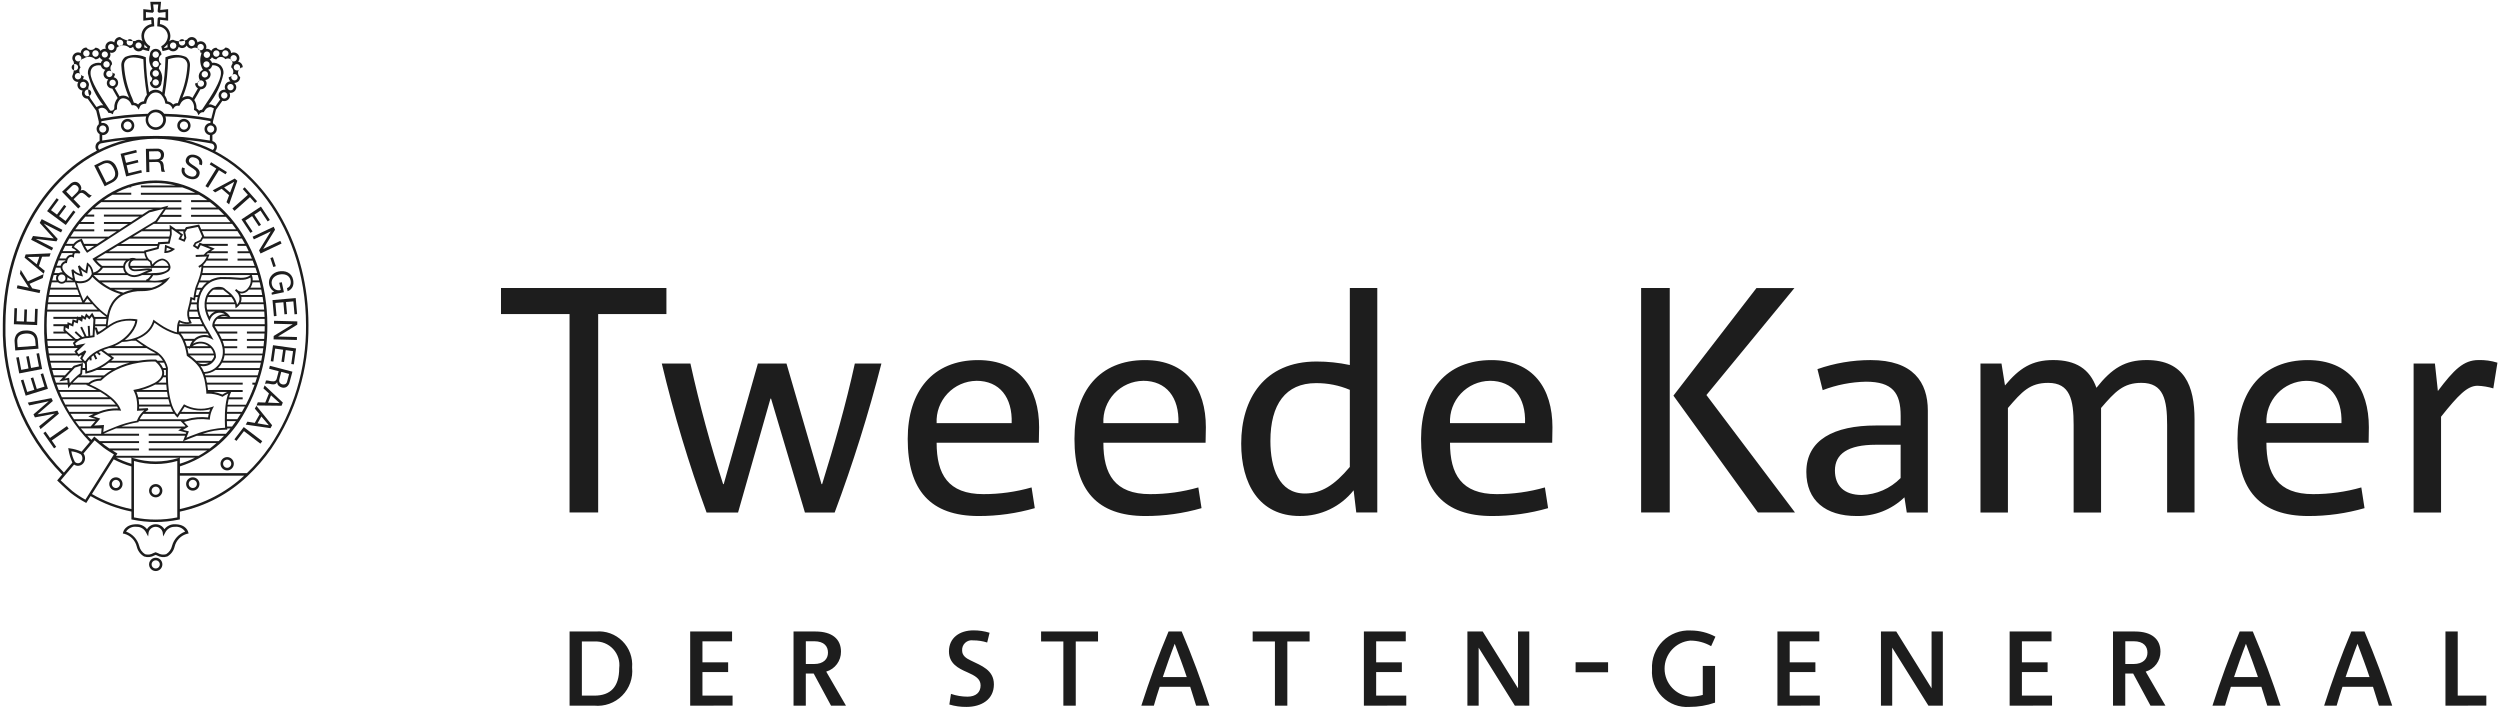
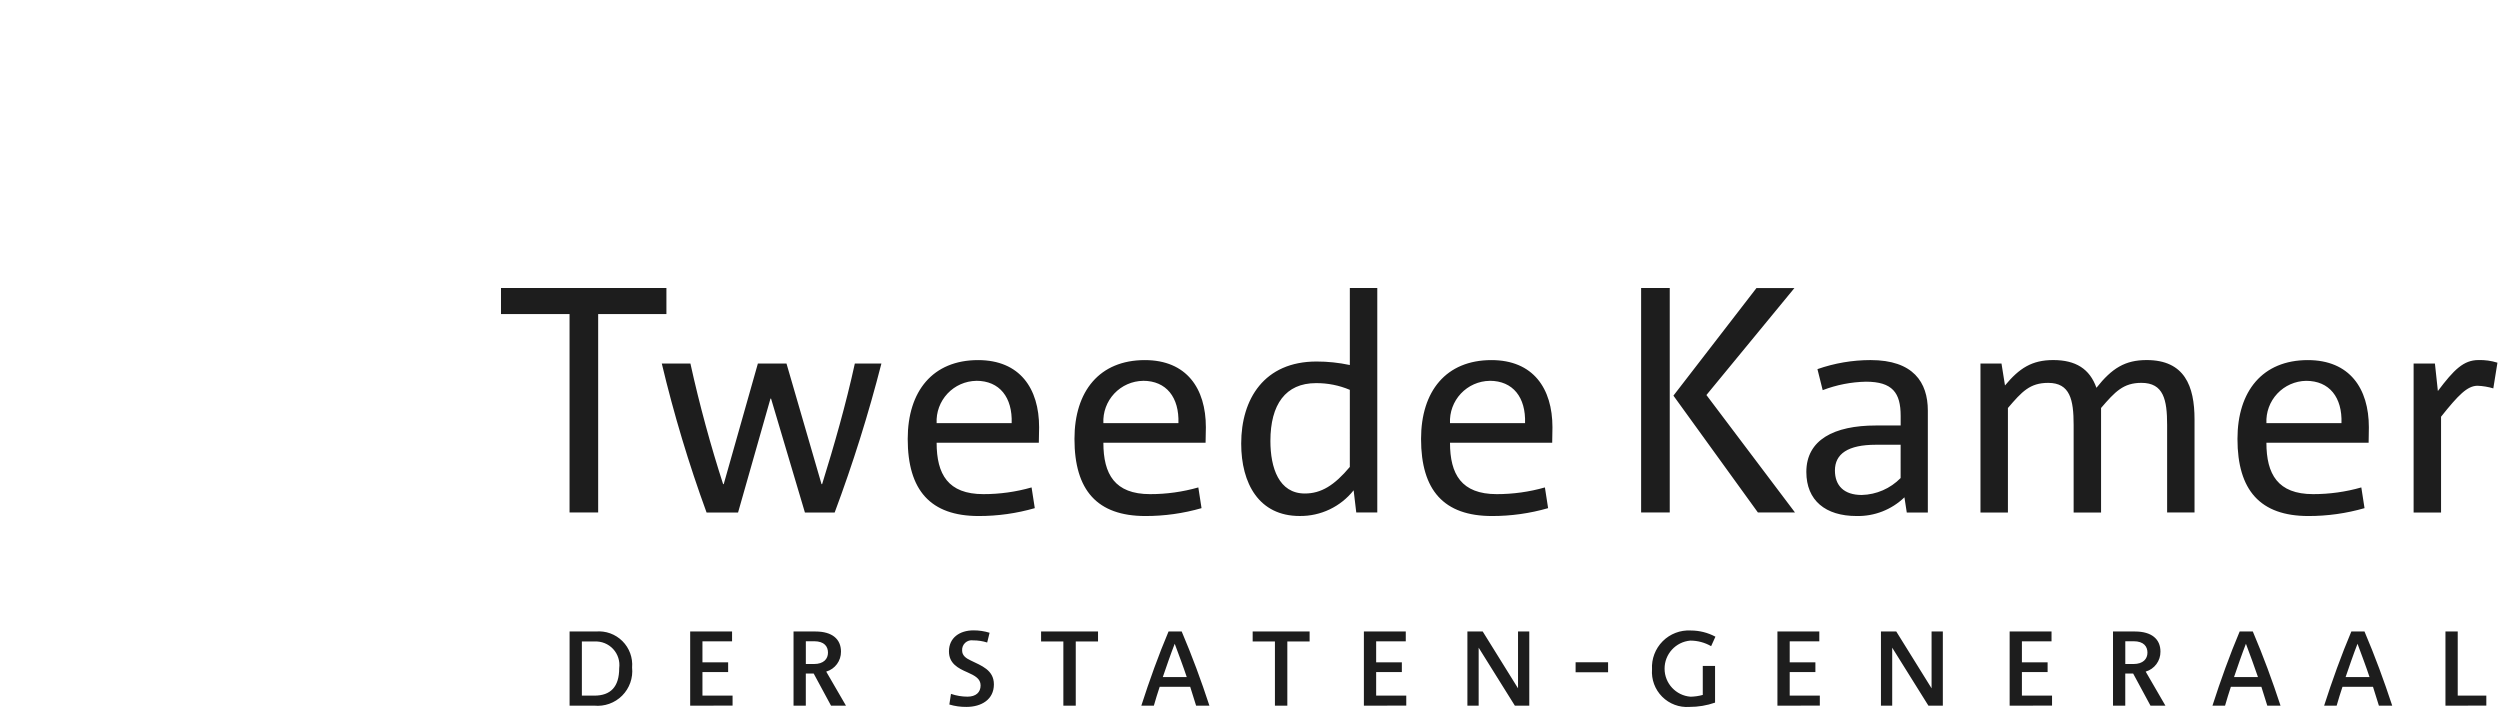
<svg xmlns="http://www.w3.org/2000/svg" width="254" height="72" viewBox="0 0 254 72">
  <g fill="#1D1D1D" transform="translate(.28 .184)">
-     <path d="M18.766,12.785 C18.69,12.912 18.552,12.989 18.404,12.987 C18.256,12.985 18.12,12.904 18.048,12.774 C17.975,12.645 17.978,12.487 18.054,12.359 C18.171,12.163 18.426,12.098 18.623,12.216 C18.82,12.333 18.884,12.588 18.766,12.785 L18.766,12.785 Z M18.754,11.992 C18.547,11.866 18.288,11.862 18.076,11.98 C17.864,12.098 17.731,12.32 17.729,12.563 C17.726,12.806 17.854,13.031 18.063,13.154 C18.384,13.342 18.796,13.235 18.986,12.916 C19.176,12.597 19.072,12.184 18.754,11.992 L18.754,11.992 Z M13.045,12.785 C12.928,12.982 12.674,13.047 12.477,12.93 C12.28,12.813 12.215,12.558 12.332,12.361 C12.449,12.164 12.703,12.099 12.9,12.216 C13.097,12.334 13.161,12.588 13.045,12.785 L13.045,12.785 Z M13.033,11.992 C12.713,11.801 12.298,11.906 12.107,12.227 C11.916,12.548 12.021,12.963 12.342,13.154 C12.663,13.345 13.077,13.24 13.268,12.919 C13.36,12.765 13.387,12.581 13.343,12.407 C13.3,12.233 13.188,12.084 13.034,11.992 L13.033,11.992 L13.033,11.992 Z M16.125,6.321 C15.959,6.219 15.858,6.038 15.858,5.843 C15.858,5.647 15.959,5.466 16.125,5.364 C16.125,5.04 15.863,4.778 15.539,4.778 C15.216,4.778 14.953,5.04 14.953,5.364 C14.788,5.857 14.889,6.4 15.22,6.8 C15.06,6.899 14.961,7.071 14.954,7.259 C14.948,7.447 15.036,7.626 15.188,7.736 C15.189,7.917 15.102,8.087 14.954,8.193 C14.954,8.517 15.217,8.779 15.54,8.779 C15.864,8.779 16.126,8.517 16.126,8.193 C16.284,7.714 16.183,7.188 15.859,6.801 C15.86,6.606 15.961,6.425 16.126,6.322 L16.125,6.321 L16.125,6.321 Z M15.538,5.038 C15.655,5.038 15.762,5.101 15.819,5.201 C15.877,5.302 15.877,5.426 15.818,5.526 C15.76,5.627 15.653,5.688 15.536,5.688 C15.357,5.687 15.212,5.541 15.212,5.362 C15.213,5.183 15.359,5.037 15.538,5.038 L15.538,5.038 Z M15.538,8.516 C15.422,8.516 15.315,8.453 15.257,8.353 C15.2,8.252 15.2,8.128 15.258,8.028 C15.317,7.927 15.424,7.866 15.54,7.866 C15.72,7.867 15.865,8.013 15.864,8.192 C15.864,8.371 15.718,8.517 15.538,8.516 L15.538,8.516 Z M15.538,7.603 C15.422,7.603 15.315,7.54 15.257,7.44 C15.2,7.339 15.2,7.215 15.258,7.115 C15.317,7.014 15.424,6.953 15.54,6.953 C15.72,6.954 15.865,7.1 15.864,7.279 C15.864,7.458 15.718,7.604 15.538,7.603 L15.538,7.603 Z M15.538,6.645 C15.359,6.644 15.214,6.498 15.214,6.319 C15.215,6.14 15.361,5.994 15.54,5.995 C15.72,5.996 15.865,6.142 15.864,6.321 C15.864,6.407 15.83,6.49 15.769,6.551 C15.708,6.612 15.625,6.646 15.538,6.646 L15.538,6.645 Z M11.911,48.988 C11.911,49.136 11.831,49.273 11.702,49.346 C11.573,49.42 11.415,49.419 11.287,49.344 C11.159,49.269 11.081,49.132 11.081,48.984 C11.083,48.755 11.269,48.57 11.499,48.571 C11.728,48.572 11.913,48.759 11.911,48.988 L11.911,48.988 Z M11.496,48.311 C11.255,48.311 11.031,48.439 10.91,48.649 C10.788,48.858 10.788,49.116 10.909,49.326 C11.029,49.535 11.253,49.665 11.494,49.665 C11.868,49.666 12.172,49.363 12.172,48.989 C12.173,48.615 11.87,48.312 11.496,48.311 L11.496,48.311 Z M19.725,48.988 C19.722,49.218 19.533,49.401 19.303,49.397 C19.073,49.394 18.89,49.204 18.894,48.975 C18.897,48.745 19.086,48.562 19.316,48.565 C19.546,48.569 19.729,48.758 19.725,48.988 L19.725,48.988 Z M19.309,48.311 C18.987,48.31 18.708,48.538 18.644,48.854 C18.581,49.171 18.749,49.488 19.047,49.613 C19.345,49.737 19.689,49.634 19.87,49.366 C20.05,49.098 20.016,48.74 19.788,48.511 C19.661,48.383 19.489,48.311 19.308,48.311 L19.309,48.311 L19.309,48.311 Z M23.216,46.933 C23.216,47.082 23.136,47.219 23.007,47.292 C22.878,47.366 22.719,47.366 22.591,47.291 C22.463,47.216 22.384,47.078 22.384,46.93 C22.385,46.781 22.465,46.644 22.594,46.57 C22.723,46.496 22.882,46.497 23.01,46.572 C23.138,46.647 23.217,46.784 23.216,46.933 L23.216,46.933 Z M22.8,46.256 C22.427,46.256 22.123,46.559 22.123,46.933 C22.123,47.307 22.427,47.61 22.8,47.61 C23.174,47.61 23.477,47.307 23.477,46.933 C23.477,46.559 23.174,46.256 22.8,46.256 Z M15.955,49.671 C15.957,49.901 15.772,50.088 15.542,50.09 C15.313,50.092 15.125,49.907 15.123,49.677 C15.122,49.528 15.201,49.39 15.329,49.315 C15.457,49.24 15.616,49.239 15.745,49.312 C15.874,49.386 15.954,49.522 15.955,49.671 Z M15.539,48.995 C15.298,48.995 15.074,49.125 14.954,49.334 C14.833,49.544 14.833,49.802 14.955,50.011 C15.076,50.221 15.3,50.349 15.541,50.349 C15.915,50.348 16.218,50.045 16.217,49.671 C16.217,49.297 15.913,48.994 15.539,48.995 L15.539,48.995 Z M15.955,57.158 C15.956,57.307 15.877,57.444 15.748,57.519 C15.62,57.593 15.461,57.594 15.332,57.52 C15.203,57.446 15.124,57.309 15.123,57.16 C15.123,56.93 15.309,56.744 15.538,56.743 C15.768,56.742 15.955,56.928 15.955,57.158 L15.955,57.158 Z M15.539,56.481 C15.298,56.481 15.074,56.611 14.954,56.82 C14.833,57.03 14.833,57.288 14.955,57.497 C15.076,57.707 15.3,57.835 15.541,57.835 C15.915,57.834 16.218,57.531 16.217,57.157 C16.217,56.783 15.913,56.48 15.539,56.481 L15.539,56.481 Z M18.878,54.026 L18.74,54.046 C18.108,54.211 17.617,54.711 17.463,55.346 C17.367,55.771 17.098,56.137 16.719,56.354 C16.37,56.47 15.988,56.432 15.669,56.248 C15.62,56.227 15.576,56.207 15.539,56.194 C15.502,56.208 15.458,56.227 15.409,56.248 C15.091,56.432 14.709,56.47 14.359,56.354 C13.981,56.137 13.711,55.771 13.615,55.346 C13.462,54.711 12.971,54.211 12.338,54.046 L12.201,54.026 L12.23,53.889 C12.238,53.856 12.419,53.079 13.598,53.079 C14.012,53.067 14.406,53.255 14.656,53.584 C14.84,53.271 15.176,53.079 15.539,53.079 C15.903,53.079 16.239,53.271 16.422,53.584 C16.673,53.255 17.067,53.067 17.48,53.079 C18.659,53.079 18.84,53.856 18.848,53.889 L18.878,54.026 L18.878,54.026 Z M17.478,53.34 C17.059,53.326 16.673,53.565 16.497,53.946 L16.297,54.32 L16.249,53.9 C16.169,53.571 15.874,53.339 15.535,53.339 C15.197,53.339 14.902,53.571 14.821,53.9 L14.773,54.32 L14.573,53.946 C14.398,53.565 14.012,53.326 13.592,53.34 C13.174,53.283 12.76,53.473 12.529,53.827 C13.18,54.062 13.676,54.598 13.858,55.266 C13.934,55.621 14.151,55.93 14.458,56.122 C14.741,56.203 15.044,56.164 15.297,56.014 C15.381,55.977 15.53,55.921 15.53,55.921 C15.53,55.921 15.679,55.977 15.763,56.014 C16.016,56.164 16.32,56.203 16.602,56.122 C16.91,55.93 17.127,55.621 17.202,55.266 C17.385,54.598 17.881,54.062 18.531,53.827 C18.303,53.477 17.895,53.289 17.48,53.341 L17.478,53.34 L17.478,53.34 Z M17.504,25.113 L16.492,24.688 L16.412,25.522 L16.522,25.522 C16.834,25.514 17.134,25.407 17.38,25.217 L17.504,25.113 Z M16.629,25.32 L16.662,24.972 L17.11,25.16 C16.963,25.245 16.799,25.3 16.629,25.32 Z" />
-     <path d="M21.581,15.179 C21.615,15.145 21.645,15.108 21.67,15.067 C21.846,14.771 21.749,14.389 21.453,14.212 C21.406,14.184 21.355,14.162 21.301,14.149 L21.301,13.523 C21.539,13.453 21.712,13.249 21.742,13.003 C21.773,12.757 21.655,12.517 21.441,12.391 C21.414,12.376 21.386,12.362 21.356,12.35 L21.356,12.165 L21.381,12.065 L21.662,10.972 C21.885,10.672 22.102,10.361 22.314,10.056 C22.377,10.079 22.442,10.09 22.508,10.09 C22.832,10.089 23.094,9.828 23.095,9.504 C23.095,9.409 23.071,9.316 23.026,9.233 C23.063,9.243 23.101,9.25 23.139,9.253 C23.463,9.253 23.726,8.991 23.726,8.667 C23.72,8.5 23.64,8.345 23.508,8.242 L23.537,8.242 C23.861,8.241 24.123,7.979 24.123,7.656 C23.943,7.518 23.862,7.285 23.919,7.065 C23.975,6.845 24.157,6.679 24.381,6.644 C24.378,6.367 24.18,6.131 23.907,6.08 C23.993,5.983 24.042,5.859 24.046,5.729 C24.046,5.405 23.784,5.142 23.459,5.142 C23.369,5.142 23.279,5.164 23.198,5.205 C23.184,4.894 22.929,4.649 22.617,4.647 C22.514,4.797 22.345,4.888 22.163,4.891 C21.981,4.894 21.809,4.809 21.701,4.662 C21.481,4.664 21.28,4.791 21.182,4.989 C21.075,4.856 20.914,4.778 20.742,4.775 C20.711,4.781 20.68,4.789 20.65,4.8 C20.72,4.62 20.696,4.417 20.586,4.259 C20.477,4.1 20.295,4.006 20.102,4.008 C19.986,4.012 19.873,4.053 19.779,4.123 C19.759,3.819 19.507,3.582 19.201,3.58 C19.009,3.582 18.831,3.681 18.726,3.842 C18.282,4.067 17.759,4.072 17.31,3.856 C17.161,3.856 17.018,3.914 16.91,4.017 C16.991,3.839 17.033,3.646 17.031,3.45 C17.009,2.849 16.562,2.349 15.967,2.26 L15.992,1.83 L16.803,1.915 L16.803,0.745 L16.003,0.828 L16.083,0 L14.991,0 L15.071,0.828 L14.279,0.745 L14.279,1.915 L15.087,1.83 L15.113,2.261 C14.527,2.354 14.093,2.857 14.087,3.451 C14.086,3.642 14.123,3.832 14.195,4.009 C14.089,3.911 13.949,3.857 13.804,3.857 C13.68,3.859 13.56,3.901 13.462,3.978 C12.914,4.046 12.361,3.903 11.914,3.578 C11.61,3.58 11.358,3.817 11.336,4.121 C11.243,4.05 11.13,4.01 11.012,4.006 C10.689,4.007 10.426,4.269 10.426,4.593 C10.428,4.662 10.441,4.729 10.466,4.793 C10.436,4.784 10.405,4.777 10.373,4.772 C10.202,4.774 10.04,4.852 9.932,4.986 C9.836,4.788 9.635,4.661 9.414,4.659 C9.307,4.806 9.135,4.891 8.953,4.888 C8.771,4.885 8.601,4.794 8.498,4.644 C8.186,4.646 7.93,4.893 7.916,5.205 C7.836,5.162 7.747,5.139 7.655,5.138 C7.331,5.138 7.068,5.401 7.068,5.725 C7.074,5.855 7.123,5.979 7.207,6.077 C7.313,6.573 7.262,7.089 7.06,7.554 C7.059,7.874 7.316,8.135 7.635,8.14 C7.657,8.137 7.678,8.133 7.698,8.127 C7.684,8.148 7.661,8.158 7.649,8.182 C7.609,8.262 7.587,8.351 7.586,8.441 C7.587,8.739 7.815,8.988 8.111,9.015 C8.015,9.192 8.021,9.407 8.127,9.578 C8.233,9.75 8.423,9.851 8.624,9.843 C8.876,10.213 9.217,10.69 9.499,11.074 L9.757,12.174 L9.757,12.437 C9.705,12.482 9.659,12.535 9.622,12.594 C9.448,12.889 9.545,13.27 9.838,13.447 L9.838,14.147 C9.534,14.252 9.36,14.573 9.438,14.886 C9.462,14.974 9.504,15.056 9.562,15.127 C3.955,18.027 0.005,24.876 0.005,32.846 C-0.124,38.514 2.052,43.992 6.035,48.027 L5.527,48.627 L5.614,48.712 C5.621,48.72 6.359,49.442 6.9,49.896 C7.365,50.256 7.858,50.578 8.375,50.858 L8.483,50.917 L8.923,50.217 C10.209,50.969 11.611,51.501 13.071,51.79 L13.071,52.59 L13.179,52.61 C14.732,52.935 16.334,52.935 17.886,52.61 L17.993,52.59 L17.993,51.799 C20.597,51.256 22.994,49.989 24.909,48.145 L24.915,48.145 L24.915,48.139 C25.795,47.311 26.586,46.394 27.277,45.403 C29.784,41.698 31.103,37.319 31.06,32.846 C31.068,24.925 27.151,18.098 21.581,15.179 Z M21.319,14.437 C21.428,14.5 21.495,14.616 21.497,14.741 C21.499,14.867 21.436,14.984 21.329,15.051 C20.432,14.601 19.487,14.255 18.511,14.02 C19.431,14.104 20.328,14.229 21.195,14.392 C21.239,14.399 21.281,14.414 21.319,14.436 L21.319,14.437 L21.319,14.437 Z M10.478,12.391 C10.341,12.309 10.177,12.284 10.021,12.321 L10.021,12.136 L10.121,12.116 C11.592,11.844 13.081,11.686 14.575,11.643 C14.426,12.071 14.573,12.546 14.938,12.814 C15.302,13.083 15.799,13.083 16.164,12.814 C16.528,12.546 16.675,12.071 16.526,11.643 C18.057,11.681 19.581,11.84 21.086,12.118 L21.101,12.118 L21.101,12.304 C20.776,12.313 20.513,12.571 20.498,12.896 C20.482,13.221 20.72,13.503 21.042,13.543 L21.042,14.095 C17.424,13.466 13.724,13.466 10.105,14.095 L10.105,13.54 C10.396,13.568 10.667,13.391 10.757,13.113 C10.848,12.836 10.733,12.533 10.481,12.385 L10.478,12.391 L10.478,12.391 Z M14.893,11.575 C15.114,11.23 15.567,11.119 15.921,11.325 C16.276,11.531 16.404,11.98 16.214,12.342 C16.023,12.704 15.58,12.852 15.21,12.676 C14.84,12.5 14.674,12.064 14.834,11.687 C14.851,11.649 14.87,11.611 14.892,11.576 L14.893,11.575 L14.893,11.575 Z M21.434,13.112 C21.347,13.26 21.167,13.326 21.004,13.269 C20.841,13.212 20.741,13.049 20.764,12.879 C20.788,12.708 20.928,12.577 21.099,12.566 L21.172,12.566 C21.293,12.582 21.397,12.658 21.45,12.767 C21.502,12.876 21.497,13.005 21.434,13.109 L21.434,13.112 L21.434,13.112 Z M22.508,9.832 C22.393,9.832 22.286,9.769 22.229,9.669 C22.171,9.568 22.172,9.445 22.23,9.345 C22.288,9.245 22.395,9.184 22.511,9.184 C22.69,9.185 22.835,9.33 22.834,9.509 C22.833,9.688 22.687,9.833 22.508,9.832 L22.508,9.832 Z M23.139,8.995 C22.962,8.992 22.819,8.849 22.815,8.671 C22.815,8.539 22.895,8.421 23.016,8.371 C23.138,8.32 23.278,8.348 23.371,8.442 C23.463,8.535 23.491,8.675 23.44,8.796 C23.39,8.917 23.271,8.996 23.139,8.996 L23.139,8.995 Z M23.539,7.99 C23.362,7.984 23.22,7.842 23.213,7.665 C23.213,7.486 23.359,7.34 23.538,7.34 C23.717,7.34 23.863,7.485 23.863,7.664 C23.864,7.844 23.719,7.989 23.539,7.99 Z M24.12,6.653 C24.121,6.819 23.995,6.958 23.83,6.974 L23.795,6.974 C23.623,6.976 23.478,6.843 23.468,6.67 C23.457,6.498 23.584,6.347 23.755,6.328 L23.795,6.328 C23.975,6.328 24.12,6.474 24.12,6.653 L24.12,6.653 Z M23.204,5.541 C23.264,5.459 23.359,5.411 23.46,5.41 C23.641,5.411 23.786,5.557 23.786,5.737 C23.786,5.849 23.729,5.952 23.633,6.011 C23.581,6.044 23.521,6.062 23.459,6.062 C23.28,6.062 23.135,5.917 23.134,5.738 C23.134,5.665 23.158,5.595 23.203,5.538 L23.204,5.541 L23.204,5.541 Z M22.294,5.223 L22.294,5.206 C22.317,5.038 22.465,4.916 22.635,4.925 C22.804,4.934 22.938,5.072 22.941,5.242 C22.942,5.287 22.932,5.331 22.913,5.371 C22.853,5.513 22.701,5.592 22.55,5.561 C22.399,5.53 22.291,5.396 22.291,5.242 L22.294,5.223 Z M21.701,4.931 C21.863,4.93 22,5.049 22.022,5.209 C22.024,5.225 22.024,5.241 22.022,5.257 C22.022,5.436 21.877,5.582 21.697,5.582 C21.528,5.582 21.388,5.451 21.376,5.282 L21.376,5.253 C21.378,5.074 21.523,4.93 21.701,4.929 L21.701,4.931 L21.701,4.931 Z M21.261,5.631 C21.369,5.765 21.53,5.843 21.701,5.844 C21.804,5.694 21.974,5.603 22.156,5.6 C22.338,5.597 22.51,5.683 22.617,5.83 C22.773,5.727 22.975,5.726 23.132,5.828 C23.288,5.93 23.369,6.115 23.338,6.299 C23.257,6.399 23.211,6.524 23.209,6.653 C23.388,6.792 23.467,7.023 23.412,7.243 C23.356,7.462 23.177,7.628 22.953,7.665 C22.955,7.825 23.023,7.976 23.141,8.084 C22.986,8.084 22.837,8.146 22.727,8.256 C22.618,8.366 22.556,8.516 22.556,8.671 C22.558,8.765 22.583,8.858 22.629,8.94 C22.378,8.886 22.12,9.004 21.997,9.23 C21.874,9.456 21.914,9.737 22.096,9.919 C21.933,10.155 21.774,10.379 21.605,10.612 L21.246,10.455 C21.144,10.411 21.03,10.403 20.922,10.432 C21.675,9.512 22.192,8.423 22.429,7.259 C22.447,6.954 22.332,6.656 22.114,6.442 C21.874,6.249 21.567,6.16 21.26,6.194 C21.218,6.064 21.133,5.953 21.018,5.878 C21.122,5.822 21.206,5.735 21.259,5.63 L21.261,5.631 L21.261,5.631 Z M19.455,9.978 C19.712,9.555 19.914,9.203 20.084,8.885 L20.127,8.885 C20.451,8.884 20.714,8.622 20.714,8.298 C20.71,8.166 20.659,8.04 20.571,7.941 C20.876,7.921 21.114,7.67 21.117,7.364 C21.112,7.182 21.02,7.013 20.869,6.91 C21.082,6.848 21.24,6.67 21.278,6.452 C21.514,6.423 21.752,6.489 21.939,6.635 C22.102,6.8 22.185,7.026 22.167,7.257 C22.167,8.004 21.317,9.401 20.343,10.816 L20.243,10.961 C20.137,10.972 20.034,11.008 19.943,11.066 C19.875,10.972 19.789,10.893 19.689,10.833 C19.69,10.819 19.69,10.804 19.689,10.79 C19.696,10.5 19.615,10.215 19.455,9.973 L19.455,9.978 L19.455,9.978 Z M20.53,7.041 C20.71,7.041 20.856,7.187 20.856,7.366 C20.856,7.546 20.71,7.692 20.53,7.692 C20.511,7.692 20.492,7.69 20.472,7.686 C20.306,7.657 20.19,7.505 20.206,7.337 C20.221,7.169 20.362,7.04 20.53,7.041 Z M20.375,6.361 C20.379,6.188 20.517,6.048 20.69,6.043 C20.863,6.038 21.009,6.17 21.022,6.342 L21.022,6.364 C21.02,6.519 20.908,6.651 20.755,6.677 C20.736,6.681 20.717,6.683 20.697,6.683 C20.611,6.683 20.528,6.649 20.467,6.589 C20.406,6.528 20.372,6.445 20.371,6.359 L20.375,6.361 L20.375,6.361 Z M20.32,8.042 C20.404,8.102 20.453,8.199 20.453,8.302 C20.453,8.482 20.307,8.628 20.127,8.628 C20.1,8.627 20.072,8.623 20.045,8.615 C19.887,8.575 19.783,8.422 19.804,8.26 C19.825,8.097 19.964,7.976 20.127,7.977 C20.197,7.977 20.265,8 20.32,8.042 Z M20.584,5.09 C20.632,5.062 20.686,5.047 20.741,5.046 C20.905,5.047 21.042,5.168 21.063,5.33 L21.063,5.371 C21.065,5.53 20.951,5.667 20.794,5.695 C20.637,5.723 20.483,5.633 20.43,5.483 C20.377,5.333 20.44,5.166 20.579,5.089 L20.584,5.09 L20.584,5.09 Z M19.837,4.418 C19.904,4.323 20.017,4.271 20.132,4.281 C20.248,4.291 20.349,4.362 20.398,4.468 C20.447,4.573 20.436,4.696 20.369,4.792 C20.266,4.938 20.064,4.974 19.917,4.871 C19.77,4.768 19.734,4.565 19.837,4.418 Z M18.878,4.158 C18.892,3.985 19.038,3.853 19.212,3.858 C19.385,3.863 19.524,4.003 19.527,4.176 C19.527,4.205 19.522,4.235 19.513,4.263 C19.47,4.419 19.318,4.519 19.158,4.497 C18.997,4.475 18.878,4.338 18.877,4.176 L18.878,4.158 L18.878,4.158 Z M18.213,3.792 C18.393,3.793 18.539,3.938 18.539,4.118 L18.539,4.146 C18.524,4.321 18.372,4.453 18.197,4.442 C18.021,4.432 17.885,4.284 17.891,4.108 C17.896,3.932 18.04,3.793 18.216,3.793 L18.213,3.792 Z M17.313,4.126 C17.48,4.127 17.619,4.252 17.636,4.417 L17.636,4.452 C17.636,4.632 17.491,4.778 17.311,4.778 C17.131,4.778 16.985,4.633 16.984,4.453 C16.984,4.273 17.13,4.127 17.309,4.126 L17.313,4.126 L17.313,4.126 Z M13.486,4.442 L13.486,4.422 C13.495,4.253 13.637,4.121 13.806,4.126 C13.975,4.13 14.11,4.268 14.11,4.438 C14.11,4.607 13.975,4.745 13.806,4.749 C13.637,4.754 13.495,4.622 13.486,4.453 L13.486,4.442 Z M12.909,3.792 C13.089,3.793 13.234,3.938 13.234,4.118 C13.232,4.29 13.096,4.43 12.925,4.438 C12.754,4.446 12.605,4.32 12.586,4.149 L12.586,4.117 C12.587,3.938 12.732,3.793 12.911,3.792 L12.909,3.792 L12.909,3.792 Z M11.92,3.85 C12.093,3.851 12.235,3.987 12.243,4.159 L12.243,4.18 C12.24,4.342 12.116,4.477 11.955,4.495 C11.793,4.513 11.643,4.41 11.603,4.252 C11.596,4.226 11.592,4.199 11.591,4.172 C11.591,3.992 11.737,3.847 11.916,3.846 L11.92,3.85 L11.92,3.85 Z M11.595,4.657 C11.978,4.327 12.551,4.347 12.909,4.703 C13.033,4.699 13.152,4.654 13.248,4.575 C13.291,4.787 13.448,4.957 13.656,5.016 C13.863,5.075 14.086,5.012 14.233,4.854 C14.438,4.917 14.645,4.969 14.854,5.011 L14.985,4.526 L14.914,4.473 C14.566,4.253 14.354,3.87 14.353,3.458 C14.366,2.951 14.765,2.537 15.271,2.506 L15.393,2.491 L15.344,1.681 L15.229,1.56 L14.546,1.632 L14.546,1.041 L15.229,1.113 L15.353,0.983 L15.284,0.267 L15.801,0.267 L15.733,0.983 L15.857,1.112 L16.542,1.04 L16.542,1.631 L15.857,1.559 L15.742,1.68 L15.694,2.49 L15.816,2.506 C16.331,2.533 16.743,2.943 16.773,3.457 C16.761,3.876 16.535,4.259 16.173,4.472 L16.101,4.525 L16.233,5.009 C16.453,4.967 16.67,4.913 16.883,4.847 C17.029,5.007 17.253,5.072 17.462,5.014 C17.671,4.957 17.83,4.786 17.872,4.574 C17.994,4.675 18.154,4.719 18.31,4.694 C18.466,4.668 18.604,4.577 18.687,4.442 C18.786,4.635 18.984,4.757 19.2,4.759 C19.369,4.64 19.589,4.621 19.776,4.71 C19.962,4.799 20.086,4.982 20.1,5.188 C20.138,5.183 20.175,5.175 20.21,5.164 C20.18,5.227 20.161,5.294 20.154,5.364 C19.989,5.881 20.056,6.445 20.337,6.909 C20.148,6.994 20.004,7.158 19.944,7.357 C19.883,7.556 19.912,7.772 20.022,7.948 C19.938,8.144 19.752,8.277 19.539,8.294 C19.541,8.5 19.651,8.69 19.829,8.794 C19.675,9.079 19.494,9.394 19.27,9.764 C19.186,9.691 19.087,9.637 18.98,9.605 C18.725,9.547 18.458,9.602 18.246,9.756 L18.272,9.683 C18.705,8.67 18.958,7.59 19.02,6.49 C19.047,6.145 18.896,5.811 18.62,5.602 C17.982,5.328 17.259,5.328 16.62,5.602 L16.531,5.632 L16.531,5.725 C16.503,6.893 16.394,8.059 16.204,9.212 C15.834,8.847 15.242,8.838 14.86,9.192 C14.672,8.045 14.564,6.887 14.536,5.725 L14.536,5.632 L14.448,5.602 C13.81,5.328 13.087,5.328 12.448,5.602 C12.173,5.811 12.023,6.145 12.048,6.49 C12.111,7.622 12.382,8.733 12.848,9.766 C12.624,9.563 12.314,9.481 12.018,9.547 C11.966,9.562 11.915,9.583 11.867,9.609 C11.676,9.292 11.517,9.015 11.38,8.761 C11.59,8.666 11.725,8.457 11.725,8.227 C11.723,7.956 11.533,7.723 11.268,7.666 C11.351,7.567 11.397,7.443 11.399,7.314 C11.191,7.272 11.023,7.118 10.962,6.914 C10.901,6.71 10.957,6.49 11.108,6.34 C11.108,6.101 10.962,5.887 10.739,5.799 C10.869,5.69 10.944,5.531 10.945,5.362 C10.939,5.289 10.919,5.219 10.885,5.154 C11.047,5.213 11.227,5.187 11.365,5.085 C11.504,4.984 11.582,4.82 11.574,4.648 L11.595,4.657 L11.595,4.657 Z M14.382,4.324 C14.472,4.438 14.574,4.54 14.688,4.629 L14.667,4.705 C14.573,4.682 14.476,4.655 14.367,4.624 C14.398,4.526 14.402,4.423 14.378,4.323 L14.382,4.324 L14.382,4.324 Z M16.752,4.618 C16.636,4.653 16.528,4.682 16.423,4.705 L16.402,4.63 C16.533,4.533 16.65,4.419 16.751,4.291 C16.736,4.343 16.728,4.398 16.728,4.452 C16.727,4.508 16.734,4.563 16.748,4.617 L16.752,4.618 L16.752,4.618 Z M18.03,9.607 L17.792,10.293 C17.62,10.279 17.449,10.332 17.315,10.443 C17.166,10.266 16.957,10.149 16.727,10.113 C16.675,9.884 16.577,9.667 16.44,9.476 C16.644,8.272 16.765,7.055 16.803,5.834 C17.126,5.734 18.013,5.495 18.475,5.825 C18.68,5.986 18.788,6.241 18.762,6.5 C18.697,7.57 18.449,8.622 18.028,9.608 L18.03,9.607 L18.03,9.607 Z M14.644,9.444 C14.497,9.641 14.393,9.866 14.337,10.105 C14.104,10.124 13.891,10.242 13.751,10.43 C13.632,10.324 13.48,10.261 13.32,10.251 L13.165,9.828 C12.685,8.779 12.401,7.651 12.326,6.5 C12.301,6.241 12.409,5.986 12.613,5.825 C13.076,5.495 13.962,5.731 14.286,5.834 C14.324,7.044 14.443,8.25 14.644,9.444 L14.644,9.444 Z M11.333,10.768 C11.33,10.87 11.276,10.964 11.189,11.018 C11.103,11.072 10.995,11.08 10.901,11.038 L10.801,10.893 C9.828,9.477 8.919,8.006 8.919,7.26 C8.9,7.022 8.989,6.788 9.162,6.624 C9.399,6.463 9.691,6.408 9.969,6.47 C10.001,6.617 10.087,6.746 10.21,6.831 C10.28,6.87 10.356,6.894 10.435,6.902 C10.368,6.962 10.316,7.038 10.283,7.122 C10.211,7.28 10.221,7.464 10.308,7.614 C10.396,7.764 10.551,7.863 10.724,7.878 C10.586,8.022 10.537,8.229 10.594,8.419 C10.651,8.61 10.807,8.755 11.001,8.799 C11.044,8.811 11.087,8.818 11.13,8.821 C11.282,9.106 11.458,9.416 11.676,9.779 L11.639,9.819 C11.431,10.085 11.322,10.415 11.331,10.753 L11.333,10.768 L11.333,10.768 Z M10.833,7.648 C10.774,7.647 10.715,7.63 10.664,7.599 C10.568,7.54 10.509,7.436 10.508,7.323 C10.508,7.285 10.516,7.247 10.529,7.211 C10.587,7.057 10.751,6.97 10.911,7.009 C11.07,7.049 11.175,7.202 11.155,7.365 C11.134,7.528 10.994,7.65 10.829,7.648 L10.833,7.648 L10.833,7.648 Z M11.484,8.236 C11.484,8.416 11.338,8.562 11.158,8.562 C11.129,8.561 11.1,8.556 11.072,8.548 C10.91,8.503 10.809,8.342 10.84,8.176 C10.87,8.011 11.022,7.896 11.19,7.911 C11.357,7.927 11.485,8.068 11.484,8.236 L11.484,8.236 Z M10.542,6.675 C10.477,6.675 10.412,6.655 10.358,6.617 C10.272,6.557 10.219,6.459 10.217,6.353 C10.218,6.174 10.364,6.029 10.543,6.029 C10.722,6.029 10.867,6.174 10.867,6.354 C10.868,6.533 10.723,6.678 10.543,6.679 L10.542,6.675 L10.542,6.675 Z M11.018,4.275 C11.197,4.278 11.342,4.422 11.344,4.601 C11.344,4.781 11.198,4.927 11.018,4.927 C10.838,4.927 10.692,4.781 10.692,4.601 C10.692,4.421 10.838,4.275 11.018,4.275 L11.018,4.275 Z M10.055,5.354 L10.055,5.335 C10.064,5.165 10.207,5.033 10.377,5.038 C10.547,5.042 10.683,5.181 10.683,5.351 C10.683,5.522 10.547,5.661 10.377,5.665 C10.207,5.67 10.064,5.538 10.055,5.368 L10.055,5.354 L10.055,5.354 Z M9.098,5.204 C9.121,5.033 9.274,4.91 9.446,4.923 C9.618,4.937 9.749,5.083 9.745,5.255 L9.745,5.288 C9.733,5.464 9.582,5.597 9.406,5.588 C9.23,5.579 9.093,5.431 9.098,5.255 C9.098,5.238 9.098,5.221 9.098,5.204 L9.098,5.204 Z M8.504,4.915 C8.668,4.915 8.806,5.038 8.824,5.201 L8.824,5.24 C8.824,5.372 8.745,5.49 8.624,5.54 C8.502,5.591 8.362,5.563 8.269,5.469 C8.176,5.376 8.149,5.236 8.199,5.115 C8.25,4.994 8.369,4.915 8.5,4.915 L8.504,4.915 L8.504,4.915 Z M7.66,5.408 C7.841,5.407 7.987,5.553 7.987,5.733 C7.988,5.913 7.843,6.059 7.662,6.06 C7.482,6.061 7.336,5.915 7.335,5.735 C7.335,5.555 7.48,5.409 7.66,5.408 L7.66,5.408 Z M7.26,6.969 C7.096,6.937 6.983,6.786 6.999,6.619 C7.015,6.453 7.154,6.326 7.321,6.325 L7.337,6.325 C7.454,6.328 7.56,6.392 7.616,6.494 C7.672,6.596 7.669,6.72 7.608,6.82 C7.547,6.919 7.438,6.978 7.321,6.975 C7.301,6.975 7.28,6.972 7.26,6.968 L7.26,6.969 L7.26,6.969 Z M7.649,7.888 L7.64,7.888 C7.46,7.886 7.316,7.738 7.317,7.558 C7.318,7.378 7.465,7.232 7.645,7.232 C7.825,7.232 7.972,7.378 7.973,7.558 C7.974,7.738 7.83,7.886 7.649,7.888 L7.649,7.888 Z M8.173,8.775 L8.163,8.775 C7.988,8.771 7.847,8.627 7.847,8.451 C7.85,8.272 7.994,8.128 8.172,8.125 C8.352,8.125 8.497,8.271 8.497,8.45 C8.497,8.629 8.352,8.775 8.172,8.775 L8.173,8.775 L8.173,8.775 Z M8.673,9.586 L8.629,9.586 C8.446,9.574 8.306,9.419 8.312,9.236 C8.318,9.052 8.468,8.907 8.651,8.907 C8.835,8.907 8.985,9.052 8.991,9.236 C8.997,9.419 8.857,9.574 8.673,9.586 L8.673,9.586 Z M8.895,9.786 C8.669,9.379 8.62,8.897 8.76,8.453 C8.759,8.129 8.497,7.867 8.173,7.866 C8.157,7.866 8.145,7.878 8.129,7.879 C8.193,7.787 8.228,7.678 8.229,7.566 C8.034,7.528 7.873,7.39 7.807,7.202 C7.74,7.015 7.777,6.806 7.904,6.653 C7.779,6.501 7.743,6.293 7.812,6.108 C7.88,5.922 8.042,5.787 8.236,5.753 C8.6,5.498 9.094,5.537 9.412,5.846 C9.583,5.844 9.744,5.765 9.851,5.632 C9.914,5.759 10.021,5.859 10.151,5.914 C10.061,5.993 9.996,6.098 9.965,6.214 C9.623,6.147 9.269,6.225 8.986,6.43 C8.753,6.644 8.629,6.951 8.648,7.267 C8.91,8.461 9.448,9.577 10.22,10.524 C10.111,10.495 9.996,10.499 9.888,10.535 L9.521,10.689 C9.303,10.389 9.092,10.089 8.89,9.789 L8.895,9.786 L8.895,9.786 Z M9.718,10.886 L9.84,10.831 C9.894,10.807 9.934,10.79 9.965,10.775 C10.164,10.735 10.37,10.804 10.503,10.957 C10.584,11.034 10.651,11.123 10.703,11.221 L10.739,11.288 L10.815,11.288 C10.893,11.288 10.97,11.307 11.038,11.343 L11.187,11.427 L11.23,11.262 C11.27,11.119 11.38,11.006 11.521,10.962 L11.603,10.925 L11.603,10.836 L11.603,10.782 C11.603,10.771 11.603,10.761 11.603,10.75 C11.593,10.475 11.68,10.205 11.847,9.987 C11.918,9.901 12.012,9.838 12.118,9.805 C12.504,9.767 12.87,9.986 13.018,10.344 C13.035,10.373 13.05,10.402 13.063,10.432 L13.101,10.508 L13.186,10.508 C13.38,10.48 13.572,10.567 13.678,10.731 L13.821,10.955 L13.911,10.705 C13.989,10.486 14.145,10.385 14.448,10.354 L14.467,10.354 L14.567,10.342 L14.584,10.248 C14.629,9.998 14.735,9.763 14.894,9.565 C15.039,9.338 15.292,9.204 15.561,9.209 C15.83,9.214 16.076,9.359 16.212,9.591 C16.36,9.783 16.459,10.008 16.501,10.247 L16.517,10.332 L16.602,10.35 L16.608,10.35 L16.633,10.357 C16.867,10.371 17.076,10.505 17.187,10.711 L17.28,10.921 L17.412,10.734 C17.508,10.592 17.682,10.523 17.849,10.561 L17.941,10.572 L17.981,10.489 C18.004,10.443 18.03,10.395 18.062,10.345 C18.218,10.017 18.565,9.824 18.925,9.867 C19.039,9.903 19.139,9.973 19.212,10.067 C19.371,10.275 19.453,10.532 19.444,10.793 C19.444,10.805 19.444,10.822 19.439,10.84 C19.434,10.858 19.434,10.877 19.433,10.897 L19.427,10.98 L19.499,11.021 C19.633,11.08 19.741,11.187 19.799,11.321 L19.877,11.521 L20.02,11.355 C20.102,11.263 20.221,11.212 20.344,11.217 L20.42,11.217 L20.456,11.149 C20.495,11.077 20.542,11.01 20.596,10.949 C20.73,10.761 20.959,10.667 21.185,10.705 L21.32,10.765 L21.451,10.822 L21.435,10.887 L21.184,11.866 C19.607,11.574 18.009,11.41 16.405,11.375 C16.212,11.106 15.901,10.946 15.569,10.946 C15.237,10.946 14.926,11.106 14.732,11.375 C13.175,11.413 11.623,11.573 10.09,11.856 L9.976,11.879 L9.718,10.886 L9.718,10.886 Z M9.847,12.738 C9.914,12.626 10.035,12.559 10.165,12.561 C10.295,12.564 10.414,12.636 10.476,12.75 C10.539,12.864 10.535,13.003 10.466,13.114 C10.362,13.283 10.14,13.336 9.971,13.233 C9.801,13.13 9.746,12.909 9.847,12.738 L9.847,12.738 Z M9.697,14.833 C9.674,14.737 9.69,14.636 9.742,14.551 C9.794,14.467 9.877,14.407 9.973,14.385 C10.8,14.226 11.657,14.106 12.536,14.024 C11.594,14.254 10.68,14.587 9.81,15.017 C9.754,14.969 9.715,14.905 9.697,14.833 L9.697,14.833 Z M8.397,50.583 C7.932,50.327 7.489,50.035 7.07,49.708 C6.646,49.353 6.096,48.825 5.887,48.622 L6.316,48.115 L7.246,47.015 C7.37,47.104 7.52,47.149 7.671,47.143 C7.869,47.133 8.052,47.041 8.178,46.889 C8.414,46.6 8.424,46.189 8.202,45.889 L9.122,44.8 L9.334,44.55 C9.526,44.711 9.949,45.065 10.2,45.265 C10.466,45.477 11.046,45.835 11.292,45.985 L8.397,50.583 L8.397,50.583 Z M6.97,45.67 C7.311,45.706 7.64,45.812 7.938,45.981 C8.128,46.185 8.145,46.496 7.978,46.72 C7.9,46.816 7.784,46.875 7.66,46.88 C7.535,46.883 7.415,46.833 7.328,46.742 C7.149,46.407 7.028,46.044 6.97,45.669 L6.97,45.67 L6.97,45.67 Z M13.07,51.539 C11.659,51.253 10.305,50.736 9.061,50.01 L11.275,46.487 C11.848,46.787 12.449,47.028 13.07,47.207 L13.07,51.539 L13.07,51.539 Z M13.07,46.484 L13.07,46.936 C12.539,46.778 12.022,46.573 11.527,46.322 L13.07,46.322 L13.07,46.484 Z M17.731,52.384 C16.279,52.678 14.783,52.678 13.331,52.384 L13.331,46.65 C14.768,47.067 16.294,47.067 17.731,46.65 L17.731,52.384 L17.731,52.384 Z M17.831,46.356 C16.335,46.817 14.734,46.817 13.237,46.356 L13.102,46.321 L17.966,46.321 L17.831,46.356 L17.831,46.356 Z M11.504,46.126 L11.651,45.892 L11.537,45.822 C11.537,45.822 11.359,45.717 11.137,45.579 L13.847,45.579 L13.847,45.379 L10.83,45.379 C10.648,45.261 10.471,45.14 10.359,45.05 C10.282,44.989 10.188,44.913 10.09,44.832 L13.847,44.832 L13.847,44.632 L9.854,44.632 C9.612,44.432 9.402,44.254 9.398,44.252 L9.298,44.167 L9.007,44.511 C8.863,44.374 8.723,44.231 8.585,44.086 L13.847,44.086 L13.847,43.886 L10.238,43.886 C10.438,43.786 10.921,43.567 11.514,43.34 L18.162,43.34 L17.822,43.549 L18.646,43.766 L18.599,43.886 L14.827,43.886 L14.827,44.086 L18.527,44.086 L18.313,44.633 L14.832,44.633 L14.832,44.833 L21.71,44.833 C21.493,45.026 21.269,45.208 21.04,45.38 L14.833,45.38 L14.833,45.58 L20.772,45.58 C20.494,45.777 20.205,45.96 19.907,46.127 L11.504,46.126 L11.504,46.126 Z M7.365,23.116 C7.497,22.931 7.632,22.749 7.77,22.569 L9.292,22.569 L9.292,22.369 L7.925,22.369 C8.078,22.182 8.234,21.999 8.393,21.822 L9.293,21.822 L9.293,21.622 L8.576,21.622 C8.756,21.433 8.939,21.251 9.127,21.076 L15.305,21.076 L14.842,21.191 L14.177,21.622 L10.277,21.622 L10.277,21.822 L13.877,21.822 L13.034,22.369 L10.28,22.369 L10.28,22.569 L12.733,22.569 L11.89,23.116 L10.281,23.116 L10.281,23.316 L11.589,23.316 L10.746,23.863 L6.885,23.863 C7,23.677 7.116,23.494 7.238,23.316 L9.299,23.316 L9.299,23.116 L7.365,23.116 L7.365,23.116 Z M10.281,20.147 C10.559,19.95 10.847,19.768 11.143,19.6 L13.055,19.6 L13.055,19.4 L11.506,19.4 C11.927,19.185 12.363,19.002 12.811,18.853 L13.055,18.853 L13.055,18.776 C14.524,18.335 16.084,18.294 17.573,18.658 L14.034,18.658 L14.034,18.858 L18.255,18.858 C18.704,19.007 19.141,19.19 19.561,19.405 L14.034,19.405 L14.034,19.605 L19.923,19.605 C20.22,19.773 20.508,19.955 20.785,20.152 L19.133,20.152 L19.133,20.352 L21.053,20.352 C21.282,20.524 21.505,20.706 21.723,20.899 L19.133,20.899 L19.133,21.099 L21.939,21.099 C22.128,21.274 22.312,21.456 22.491,21.645 L19.132,21.645 L19.132,21.845 L22.672,21.845 C22.832,22.022 22.988,22.204 23.14,22.392 L15.662,22.392 L15.668,22.392 L16.048,21.849 L18.148,21.849 L18.148,21.649 L16.18,21.649 L16.562,21.103 L18.148,21.103 L18.148,20.903 L16.699,20.903 L16.832,20.714 L16.074,20.903 L9.336,20.903 C9.554,20.71 9.778,20.528 10.006,20.356 L18.148,20.356 L18.148,20.156 L10.281,20.147 L10.281,20.147 Z M24.72,24.795 C24.813,24.975 24.903,25.157 24.989,25.343 L23.853,25.343 L23.853,25.543 L25.079,25.543 C25.161,25.723 25.239,25.905 25.315,26.09 L23.853,26.09 L23.853,26.29 L25.393,26.29 C25.464,26.47 25.532,26.653 25.593,26.837 L20.38,26.837 L20.38,26.716 C20.512,26.59 20.627,26.447 20.722,26.291 L22.865,26.291 L22.865,26.091 L20.834,26.091 C20.883,25.996 20.925,25.898 20.959,25.797 L21,25.666 L20.69,25.677 L20.761,25.598 L20.844,25.543 L22.865,25.543 L22.865,25.343 L21.139,25.343 L21.539,25.078 L20.824,24.795 L22.864,24.795 L22.864,24.595 L20.33,24.595 L20.005,24.467 L19.774,24.879 L19.559,24.737 L19.645,24.584 L20.181,24.336 L20.342,24.048 L24.298,24.048 C24.403,24.228 24.507,24.41 24.606,24.595 L23.843,24.595 L23.843,24.795 L24.72,24.795 L24.72,24.795 Z M26.592,33.703 C26.584,33.886 26.573,34.069 26.56,34.25 L24.805,34.25 L24.805,34.45 L26.548,34.45 C26.533,34.633 26.514,34.816 26.493,34.997 L24.805,34.997 L24.805,35.197 L26.47,35.197 C26.447,35.381 26.42,35.563 26.392,35.745 L22.557,35.745 L22.557,35.696 C22.569,35.529 22.561,35.361 22.535,35.196 L23.822,35.196 L23.822,34.996 L22.505,34.996 C22.464,34.809 22.407,34.626 22.334,34.449 L23.828,34.449 L23.828,34.249 L22.251,34.249 C22.175,34.081 22.083,33.903 21.971,33.702 L23.828,33.702 L23.828,33.502 L21.859,33.502 C21.782,33.371 21.703,33.239 21.624,33.112 C21.624,33.112 21.572,33.024 21.531,32.956 L26.618,32.956 C26.618,33.139 26.618,33.321 26.607,33.503 L24.807,33.503 L24.807,33.703 L26.592,33.703 L26.592,33.703 Z M25.586,38.903 C25.52,39.088 25.451,39.27 25.38,39.45 L25.355,39.45 L25.355,39.513 C25.162,39.998 24.945,40.472 24.704,40.935 L22.846,40.935 C22.873,40.735 22.907,40.555 22.946,40.387 L24.376,40.387 L24.376,40.187 L22.994,40.187 C23.045,40.001 23.114,39.821 23.201,39.65 L23.206,39.64 L24.376,39.64 L24.376,39.44 L20.852,39.44 C20.835,39.257 20.811,39.074 20.78,38.893 L24.38,38.893 L24.38,38.693 L20.747,38.693 C20.719,38.56 20.684,38.367 20.628,38.146 L25.836,38.146 C25.78,38.329 25.721,38.512 25.659,38.693 L25.359,38.693 L25.359,38.893 L25.586,38.903 L25.586,38.903 Z M18.316,43.493 L18.863,43.157 L18.414,42.691 C18.5,42.664 18.59,42.637 18.69,42.61 C19.417,42.402 20.178,42.344 20.927,42.441 L21.034,42.462 L21.043,42.352 C21.058,42.165 21.091,41.981 21.143,41.801 C21.194,41.631 21.261,41.466 21.343,41.309 L21.464,41.092 L21.228,41.167 C20.294,41.482 19.269,41.382 18.413,40.892 L17.728,41.942 C17.666,41.872 17.609,41.797 17.556,41.719 C17.41,41.494 17.291,41.253 17.203,40.999 C17.121,40.76 17.054,40.516 17.003,40.269 C16.953,40.04 16.909,39.793 16.877,39.535 C16.846,39.298 16.821,39.051 16.803,38.799 C16.787,38.562 16.776,38.314 16.772,38.062 C16.766,37.718 16.772,37.452 16.778,37.324 L16.778,37.195 C16.724,36.965 16.64,36.742 16.528,36.533 C16.376,36.241 16.17,35.979 15.921,35.762 C15.78,35.638 15.624,35.532 15.456,35.447 C15.214,35.324 14.956,35.177 14.684,35.01 C14.213,34.718 13.826,34.436 13.627,34.286 C14.008,34.151 14.361,33.947 14.668,33.686 C15.003,33.393 15.259,33.02 15.413,32.603 C15.518,32.682 15.694,32.808 15.913,32.952 C16.383,33.27 16.893,33.524 17.43,33.706 C17.546,33.741 17.665,33.767 17.784,33.784 L17.897,33.799 C18.051,33.975 18.174,34.176 18.262,34.392 C18.315,34.515 18.369,34.651 18.419,34.78 C18.459,34.88 18.496,34.993 18.532,35.122 C18.599,35.362 18.651,35.606 18.687,35.853 L18.697,35.926 L18.704,35.971 L18.743,35.995 C19.03,36.187 19.298,36.405 19.543,36.648 C19.605,36.708 19.669,36.776 19.733,36.848 C19.814,36.94 19.885,37.039 19.961,37.13 C20.285,37.643 20.494,38.22 20.572,38.821 C20.628,39.134 20.656,39.392 20.672,39.553 C20.68,39.653 20.683,39.715 20.683,39.715 L20.683,39.821 L20.783,39.809 C21.297,39.797 21.807,39.9 22.276,40.109 L22.334,40.136 L22.382,40.094 C22.55,39.978 22.729,39.88 22.916,39.8 C22.858,39.95 22.809,40.104 22.77,40.261 C22.71,40.51 22.665,40.762 22.635,41.016 C22.607,41.249 22.586,41.501 22.575,41.766 C22.565,42.004 22.56,42.255 22.563,42.512 C22.563,42.835 22.58,43.112 22.59,43.277 C21.586,43.326 20.596,43.537 19.659,43.903 C19.23,44.055 18.871,44.203 18.659,44.289 L18.759,44.031 L18.911,43.646 L18.316,43.493 L18.316,43.493 Z M9.284,43.055 L9.907,42.348 L9.194,42.112 C9.382,42.021 9.573,41.94 9.772,41.865 C10.428,41.591 11.14,41.476 11.848,41.527 L12.026,41.546 L11.969,41.396 C11.91,41.25 11.837,41.11 11.749,40.978 C11.554,40.693 11.321,40.436 11.055,40.214 C10.722,39.932 10.364,39.681 9.986,39.462 C9.612,39.242 9.225,39.044 8.826,38.87 C9.141,38.616 9.535,38.482 9.939,38.493 L9.982,38.493 L10.013,38.462 C10.123,38.354 10.24,38.248 10.374,38.136 C10.72,37.85 11.097,37.605 11.498,37.405 C12.23,37.045 13.011,36.798 13.816,36.673 C14.371,36.579 14.934,36.537 15.496,36.547 C15.52,36.566 15.56,36.601 15.609,36.647 C15.827,36.845 16.002,37.086 16.123,37.354 C16.22,37.565 16.226,37.806 16.14,38.022 C16.111,38.093 16.073,38.16 16.026,38.222 C15.858,38.427 15.651,38.597 15.416,38.722 C14.739,39.067 14.013,39.308 13.263,39.438 L13.345,39.594 C13.457,39.822 13.538,40.063 13.586,40.312 C13.633,40.551 13.659,40.793 13.661,41.036 C13.664,41.169 13.659,41.303 13.647,41.436 L13.634,41.552 L14.374,41.512 C14.299,41.573 14.228,41.64 14.161,41.712 C13.952,41.939 13.782,42.2 13.661,42.484 C13.648,42.512 13.639,42.536 13.631,42.556 C12.892,42.685 12.168,42.893 11.471,43.174 C10.912,43.389 10.446,43.601 10.215,43.71 L10.286,42.995 L9.284,43.055 L9.284,43.055 Z M8.354,35.408 L7.716,35.799 L7.534,35.552 L8.418,34.707 L7.443,34.902 L7.356,34.71 C7.419,34.646 7.485,34.587 7.556,34.533 C7.603,34.497 7.652,34.464 7.702,34.433 C7.823,34.361 7.95,34.302 8.083,34.257 C8.207,34.217 8.334,34.189 8.462,34.175 C8.529,34.167 8.59,34.163 8.647,34.162 C8.702,34.158 8.757,34.151 8.81,34.141 L9.321,34.062 L9.339,33.613 L9.356,33.277 L9.4,33.287 L9.568,33.854 L9.668,33.803 C9.738,33.77 9.806,33.733 9.877,33.693 C10.091,33.566 10.297,33.427 10.494,33.277 C10.642,33.17 10.794,33.058 10.965,32.949 C11.08,32.873 11.191,32.807 11.305,32.749 C11.411,32.692 11.52,32.643 11.631,32.601 C12.217,32.392 12.847,32.336 13.46,32.439 C13.438,32.581 13.399,32.72 13.344,32.853 C13.238,33.106 13.095,33.341 12.92,33.553 C12.709,33.825 12.463,34.068 12.189,34.277 C11.758,34.608 11.268,34.854 10.745,35.002 L10.706,35.015 C10.451,35.086 10.201,35.174 9.957,35.279 C9.809,35.342 9.665,35.413 9.524,35.492 C9.407,35.558 9.295,35.629 9.191,35.701 L9.141,35.739 L9.114,35.76 C9.018,35.83 8.925,35.906 8.836,35.986 C8.673,36.133 8.53,36.301 8.411,36.486 L8.317,36.486 L8.091,36.218 L8.485,35.544 L8.354,35.408 L8.354,35.408 Z M8.694,33.963 L8.644,33.969 C8.602,33.969 8.557,33.969 8.511,33.976 L8.053,33.006 L7.877,33.088 L8.308,34.002 C8.231,34.015 8.155,34.033 8.08,34.056 L7.438,33.462 L7.305,33.608 L7.871,34.131 C7.786,34.167 7.703,34.209 7.622,34.256 L7.415,34.256 L6.359,33.341 L6.377,33.084 L6.707,33.265 L6.75,32.837 L7.159,32.993 L7.246,32.535 L7.621,32.677 L7.693,32.291 L8.064,32.511 L8.133,32.144 L8.401,32.321 L8.532,32.015 L8.796,32.271 L9.053,31.954 L9.212,32.254 L9.13,33.896 L8.888,33.935 L8.833,32.921 L8.633,32.932 L8.694,33.963 Z M8.667,29.908 L8.585,29.808 L8.204,30.353 C8.156,30.234 8.086,30.061 8.004,29.866 C7.896,29.588 7.804,29.34 7.723,29.125 C7.655,28.942 7.593,28.758 7.537,28.571 C7.832,28.622 8.135,28.6 8.42,28.509 C8.708,28.412 8.951,28.213 9.102,27.95 C9.287,28.143 9.485,28.324 9.693,28.492 C10.049,28.781 10.432,29.032 10.838,29.244 C11.2,29.433 11.581,29.584 11.974,29.693 C11.907,29.734 11.843,29.776 11.781,29.82 C11.496,30.028 11.253,30.29 11.068,30.591 C10.921,30.83 10.805,31.086 10.721,31.354 C10.672,31.515 10.63,31.678 10.597,31.843 C10.348,31.659 10.137,31.488 9.939,31.311 C9.685,31.082 9.445,30.837 9.221,30.577 C9.031,30.359 8.831,30.117 8.661,29.908 L8.667,29.908 L8.667,29.908 Z M8.941,30.545 L8.307,30.545 L8.597,30.132 C8.705,30.265 8.823,30.407 8.941,30.545 L8.941,30.545 Z M6.565,28.031 C6.565,28.016 6.565,28 6.558,27.985 C6.741,28.118 6.938,28.23 7.145,28.319 L6.511,28.319 C6.554,28.23 6.572,28.131 6.564,28.032 L6.565,28.031 L6.565,28.031 Z M7.112,28.088 C6.854,27.966 6.618,27.803 6.412,27.604 C6.307,27.5 6.216,27.383 6.14,27.256 C6.08,27.162 6.05,27.051 6.054,26.939 C6.067,26.819 6.128,26.708 6.222,26.633 C6.277,26.581 6.348,26.549 6.422,26.54 L6.522,26.55 L6.531,26.45 C6.54,26.372 6.557,26.296 6.583,26.222 C6.612,26.123 6.672,26.037 6.754,25.975 C6.854,25.903 6.984,25.887 7.098,25.934 L7.24,26.005 L7.24,25.846 C7.24,25.786 7.256,25.606 7.34,25.546 L7.66,25.546 C7.724,25.566 7.779,25.588 7.779,25.588 L7.89,25.432 L7.838,25.379 C7.661,25.194 7.459,25.034 7.238,24.904 C7.258,24.854 7.283,24.807 7.312,24.762 C7.462,24.559 7.672,24.41 7.912,24.334 C7.952,24.425 8.021,24.582 8.102,24.75 C8.209,24.999 8.348,25.233 8.517,25.444 L8.573,25.5 L14.91,21.392 L16.369,21.028 L15.53,22.234 C14.33,22.96 9.112,26.113 9.112,26.113 C9.112,26.113 9.187,26.22 9.212,26.252 C9.423,26.534 9.673,26.784 9.955,26.995 C9.775,27.251 9.51,27.434 9.206,27.511 C9.168,27.137 8.98,26.795 8.685,26.562 L8.565,26.482 L8.536,26.623 C8.536,26.642 8.453,27.035 8.408,27.323 C8.172,27.185 7.968,26.998 7.808,26.776 L7.635,26.859 C7.635,26.865 7.778,27.354 7.858,27.643 C7.581,27.567 7.335,27.403 7.158,27.176 L6.977,27.241 C6.977,27.268 7.047,27.774 7.109,28.091 L7.112,28.088 L7.112,28.088 Z M6.257,28.347 C6.108,28.493 5.869,28.491 5.723,28.342 C5.577,28.193 5.579,27.954 5.728,27.808 C5.877,27.661 6.116,27.663 6.262,27.812 C6.409,27.961 6.406,28.201 6.257,28.347 L6.257,28.347 Z M8.357,24.802 L9.295,24.802 L8.615,25.244 C8.518,25.104 8.432,24.956 8.358,24.802 L8.357,24.802 L8.357,24.802 Z M17.157,23.063 L18.065,23.707 L17.846,24.121 L18.47,24.387 L18.653,23.987 L18.54,23.413 L18.74,23.087 L19.833,22.871 L20.256,23.841 L20.056,24.199 L19.52,24.446 L19.313,24.814 L19.856,25.173 L20.106,24.725 L21.131,25.131 L20.649,25.45 L20.429,25.691 L19.602,25.719 L19.609,25.919 L20.733,25.88 C20.694,25.972 20.649,26.061 20.597,26.147 C20.499,26.318 20.375,26.472 20.23,26.606 C20.125,26.703 20.006,26.784 19.876,26.847 L19.959,27.023 C20.04,26.985 20.117,26.94 20.189,26.888 L20.189,26.932 C20.169,27.177 20.127,27.419 20.065,27.657 C20,27.905 19.921,28.15 19.829,28.39 C19.781,28.516 19.729,28.63 19.696,28.721 C19.663,28.812 19.632,28.879 19.613,28.931 C19.594,28.983 19.57,29.062 19.549,29.14 C19.486,29.389 19.438,29.641 19.404,29.895 C19.393,29.974 19.384,30.04 19.378,30.095 L19.068,29.98 L19.052,30.103 C19.03,30.28 18.999,30.456 18.958,30.63 C18.927,30.764 18.894,30.885 18.863,31.002 C18.827,31.134 18.794,31.26 18.771,31.375 C18.761,31.429 18.753,31.475 18.747,31.52 C18.726,31.735 18.744,31.952 18.8,32.16 C18.835,32.294 18.881,32.426 18.938,32.552 C18.614,32.58 18.288,32.517 17.997,32.369 L17.914,32.328 L17.867,32.408 C17.794,32.551 17.747,32.706 17.729,32.865 C17.7,33.102 17.689,33.341 17.696,33.58 C17.63,33.565 17.559,33.549 17.486,33.527 C16.968,33.351 16.475,33.105 16.022,32.797 C15.671,32.569 15.428,32.378 15.422,32.376 L15.31,32.288 L15.268,32.424 C15.223,32.566 15.167,32.704 15.098,32.836 C14.958,33.106 14.768,33.348 14.537,33.547 C14.202,33.832 13.812,34.044 13.39,34.172 C13.274,34.208 13.156,34.242 13.038,34.272 C12.829,34.32 12.616,34.353 12.401,34.372 C12.653,34.17 12.88,33.939 13.078,33.684 C13.262,33.449 13.416,33.192 13.537,32.92 C13.623,32.713 13.671,32.493 13.678,32.269 C12.972,32.15 12.247,32.204 11.566,32.427 C11.446,32.473 11.329,32.527 11.215,32.587 C11.095,32.653 10.977,32.723 10.862,32.799 L10.799,32.841 L10.656,32.941 C10.671,32.678 10.702,32.417 10.749,32.158 L10.768,32.046 C10.802,31.837 10.851,31.63 10.913,31.428 C10.993,31.176 11.102,30.934 11.239,30.708 C11.411,30.429 11.635,30.187 11.9,29.995 C12.023,29.906 12.152,29.828 12.287,29.761 C12.885,29.496 13.534,29.37 14.187,29.393 C14.516,29.394 14.844,29.351 15.161,29.267 C15.683,29.129 16.164,28.866 16.561,28.501 C16.649,28.421 16.731,28.335 16.804,28.242 L17.01,27.965 L16.688,28.093 C16.369,28.222 16.032,28.302 15.688,28.331 C15.506,28.347 15.322,28.347 15.139,28.331 C15.039,28.323 14.953,28.311 14.877,28.298 C15.044,28.147 15.184,27.969 15.292,27.772 C15.85,27.833 16.411,27.688 16.869,27.365 C16.983,27.254 17.045,27.102 17.043,26.943 C16.999,26.549 16.723,26.221 16.343,26.108 C16.302,26.097 16.26,26.091 16.217,26.091 C16.167,26.092 16.116,26.097 16.066,26.106 C15.72,26.204 15.416,26.413 15.199,26.7 L15.12,26.364 L15.107,26.315 L15.062,26.297 C14.975,26.26 14.896,26.205 14.831,26.135 C14.671,25.938 14.575,25.696 14.558,25.443 L15.831,25.109 L15.941,24.628 L16.953,24.573 L17.168,23.646 L17.157,23.063 L17.157,23.063 Z M18.449,23.963 L18.372,24.132 L18.119,24.025 L18.319,23.647 L17.857,23.319 L18.369,23.319 L18.335,23.375 L18.449,23.963 L18.449,23.963 Z M23.838,29.563 C23.924,29.669 23.985,29.792 24.017,29.924 C24.087,30.147 24.059,30.389 23.94,30.59 C23.902,30.656 23.856,30.718 23.804,30.774 C23.795,30.72 23.783,30.667 23.769,30.614 C23.686,30.327 23.542,30.061 23.348,29.834 C23.252,29.717 23.144,29.611 23.026,29.517 C22.766,29.325 22.633,29.206 22.543,29.129 L22.488,29.08 C22.385,29.018 22.267,28.981 22.146,28.973 C21.876,28.935 21.6,28.97 21.346,29.073 C21.27,29.113 21.199,29.164 21.137,29.225 C20.945,29.405 20.79,29.622 20.681,29.862 C20.581,30.109 20.523,30.37 20.507,30.636 L20.507,30.674 C20.493,30.921 20.518,31.169 20.58,31.409 C20.647,31.672 20.741,31.927 20.861,32.17 L21.003,32.461 L21.081,32.247 C21.091,32.221 21.101,32.195 21.113,32.17 C21.237,31.902 21.471,31.702 21.755,31.622 C22.039,31.542 22.344,31.591 22.588,31.755 C22.26,31.728 21.935,31.836 21.688,32.055 C21.487,32.232 21.352,32.472 21.304,32.735 C21.296,32.783 21.286,32.956 21.286,32.956 L21.445,33.219 C21.535,33.369 21.624,33.519 21.709,33.661 C21.85,33.898 21.976,34.142 22.088,34.393 C22.193,34.623 22.272,34.865 22.321,35.113 C22.359,35.299 22.371,35.489 22.359,35.679 C22.359,35.725 22.352,35.773 22.345,35.826 C22.314,36.073 22.241,36.313 22.129,36.536 C21.899,36.999 21.495,37.351 21.005,37.515 C20.824,37.575 20.635,37.609 20.444,37.615 C20.356,37.392 20.238,37.183 20.093,36.992 C20.332,37.045 20.581,37.031 20.812,36.952 C21,36.891 21.17,36.788 21.312,36.652 C21.465,36.505 21.584,36.326 21.658,36.127 L21.665,36.109 L21.665,36.091 C21.665,36.001 21.658,35.911 21.642,35.822 C21.552,35.321 21.224,34.895 20.763,34.679 C20.302,34.463 19.764,34.484 19.321,34.735 C19.691,34.109 20.484,33.879 21.131,34.209 L21.422,34.358 L21.261,34.075 C21.161,33.905 21.061,33.73 20.961,33.563 C20.961,33.563 20.661,33.073 20.528,32.826 C20.397,32.589 20.279,32.345 20.177,32.094 C20.082,31.86 20.009,31.617 19.961,31.369 C19.915,31.133 19.9,30.891 19.914,30.651 C19.929,30.407 19.969,30.165 20.035,29.93 C20.106,29.676 20.215,29.435 20.359,29.215 C20.549,28.924 20.801,28.68 21.097,28.501 C21.238,28.417 21.388,28.35 21.543,28.301 C21.738,28.233 21.939,28.189 22.143,28.169 C22.808,28.16 23.472,28.187 24.133,28.248 C24.494,28.27 24.854,28.19 25.17,28.016 C25.194,28.142 25.201,28.27 25.192,28.397 C25.173,28.656 25.07,28.902 24.899,29.097 C24.757,29.291 24.543,29.419 24.304,29.452 C24.118,29.455 23.938,29.383 23.804,29.252 L23.736,29.182 L23.589,29.313 C23.589,29.313 23.8,29.53 23.838,29.57 L23.838,29.563 L23.838,29.563 Z M23.226,29.996 C23.36,30.16 23.466,30.345 23.54,30.543 L20.713,30.543 C20.731,30.356 20.773,30.172 20.837,29.996 L23.226,29.996 L23.226,29.996 Z M20.926,29.796 C21.021,29.633 21.138,29.484 21.274,29.354 C21.32,29.315 21.368,29.279 21.418,29.248 L22.385,29.248 L22.412,29.271 C22.503,29.352 22.64,29.471 22.906,29.671 C22.956,29.71 23.003,29.753 23.047,29.797 L20.926,29.796 L20.926,29.796 Z M20.799,31.476 L21.557,31.476 C21.318,31.577 21.118,31.752 20.986,31.976 C20.913,31.814 20.851,31.647 20.8,31.476 L20.799,31.476 L20.799,31.476 Z M22.67,31.953 C22.739,31.967 22.806,31.987 22.87,32.014 L22.892,32.023 L22.081,32.023 C22.265,31.942 22.468,31.917 22.665,31.953 L22.67,31.953 L22.67,31.953 Z M20.096,29.253 C19.999,29.427 19.92,29.61 19.861,29.801 L19.607,29.801 C19.632,29.637 19.667,29.439 19.712,29.253 L20.096,29.253 L20.096,29.253 Z M19.768,29.053 C19.776,29.028 19.784,29.004 19.791,28.981 C19.817,28.914 19.843,28.847 19.871,28.781 C19.906,28.697 19.94,28.61 19.98,28.507 L20.728,28.507 C20.533,28.663 20.361,28.847 20.219,29.054 L19.768,29.053 Z M19.808,29.991 C19.765,30.171 19.735,30.354 19.719,30.538 L19.17,30.538 C19.193,30.432 19.211,30.332 19.225,30.238 L19.542,30.355 L19.555,30.228 C19.555,30.228 19.564,30.134 19.581,29.996 L19.808,29.991 L19.808,29.991 Z M19.708,30.733 C19.704,30.916 19.716,31.099 19.744,31.28 L18.987,31.28 C19.006,31.203 19.027,31.121 19.049,31.036 C19.071,30.951 19.101,30.841 19.128,30.736 L19.708,30.733 Z M19.78,31.475 C19.821,31.661 19.874,31.844 19.94,32.022 L18.97,32.022 C18.933,31.86 18.922,31.693 18.939,31.527 C18.941,31.509 18.943,31.492 18.947,31.475 L19.78,31.475 L19.78,31.475 Z M19.16,32.547 C19.105,32.442 19.059,32.332 19.023,32.218 L20.017,32.218 C20.088,32.392 20.173,32.572 20.274,32.764 L17.942,32.764 C17.955,32.698 17.974,32.633 17.997,32.57 C18.343,32.742 18.738,32.783 19.111,32.686 L19.211,32.643 L19.16,32.547 L19.16,32.547 Z M20.38,32.959 C20.472,33.123 20.61,33.359 20.7,33.506 L17.893,33.506 C17.889,33.325 17.896,33.143 17.916,32.963 L20.38,32.959 Z M20.819,33.701 C20.862,33.773 20.905,33.844 20.947,33.917 C20.837,33.885 20.723,33.864 20.607,33.856 C20.189,33.828 19.777,33.969 19.464,34.248 L18.415,34.248 C18.329,34.051 18.216,33.867 18.078,33.701 L20.819,33.701 L20.819,33.701 Z M19.278,34.443 C19.149,34.604 19.053,34.79 18.996,34.989 L18.705,34.989 C18.673,34.889 18.64,34.789 18.605,34.7 C18.57,34.611 18.538,34.527 18.505,34.442 L19.278,34.443 L19.278,34.443 Z M20.187,34.717 C20.453,34.734 20.708,34.829 20.921,34.989 L19.271,34.989 C19.534,34.792 19.859,34.695 20.186,34.717 L20.187,34.717 L20.187,34.717 Z M18.939,35.184 L18.898,35.326 L19.05,35.184 L21.131,35.184 C21.269,35.342 21.369,35.529 21.422,35.732 L18.869,35.732 C18.84,35.548 18.802,35.365 18.755,35.184 L18.939,35.184 Z M21.46,35.927 C21.466,35.971 21.469,36.016 21.469,36.061 C21.409,36.215 21.318,36.355 21.202,36.473 L19.655,36.473 C19.452,36.275 19.235,36.092 19.005,35.926 L21.46,35.927 L21.46,35.927 Z M20.949,36.669 C20.886,36.705 20.819,36.734 20.749,36.756 C20.455,36.854 20.134,36.832 19.855,36.694 L19.833,36.669 L20.949,36.669 L20.949,36.669 Z M25.138,27.775 C25.138,27.775 24.924,28.044 24.194,28.044 C23.509,27.98 22.82,27.953 22.131,27.962 C21.91,27.981 21.691,28.028 21.481,28.102 C21.32,28.153 21.165,28.222 21.019,28.308 L20.057,28.308 C20.126,28.118 20.183,27.937 20.231,27.761 L25.147,27.761 L25.138,27.775 L25.138,27.775 Z M20.926,41.865 C20.897,41.983 20.875,42.104 20.86,42.225 C20.117,42.148 19.366,42.211 18.646,42.412 L13.905,42.412 C14.004,42.214 14.13,42.03 14.278,41.865 L17.431,41.865 C17.504,41.973 17.587,42.073 17.679,42.165 L17.764,42.248 L17.828,42.148 L18.011,41.868 L20.926,41.865 L20.926,41.865 Z M18.136,41.665 L18.477,41.142 C19.285,41.539 20.208,41.631 21.077,41.401 C21.047,41.473 21.013,41.562 20.977,41.666 L18.136,41.665 L18.136,41.665 Z M14.48,41.665 C14.575,41.587 14.678,41.52 14.787,41.465 L14.738,41.28 L13.852,41.328 C13.852,41.274 13.858,41.202 13.858,41.117 L17.046,41.117 C17.116,41.306 17.201,41.489 17.301,41.664 L14.48,41.665 Z M13.854,40.923 C13.849,40.739 13.831,40.556 13.8,40.375 L16.828,40.375 C16.873,40.57 16.923,40.753 16.979,40.923 L13.854,40.923 Z M13.761,40.18 C13.721,39.993 13.662,39.809 13.586,39.633 L16.693,39.633 C16.72,39.822 16.75,40.005 16.785,40.18 L13.761,40.18 L13.761,40.18 Z M14.089,39.438 C14.576,39.311 15.046,39.127 15.489,38.891 L16.613,38.891 C16.628,39.077 16.645,39.26 16.667,39.438 L14.089,39.438 Z M15.796,38.696 C15.942,38.592 16.072,38.469 16.183,38.329 C16.227,38.273 16.265,38.213 16.296,38.149 L16.577,38.149 C16.577,38.335 16.589,38.518 16.6,38.696 L15.796,38.696 L15.796,38.696 Z M16.573,37.953 L16.367,37.953 C16.412,37.773 16.407,37.584 16.352,37.406 L16.577,37.406 C16.577,37.535 16.57,37.724 16.577,37.953 L16.573,37.953 Z M16.584,37.211 L16.284,37.211 C16.19,37.011 16.066,36.827 15.916,36.664 L16.386,36.664 C16.473,36.833 16.54,37.011 16.586,37.195 L16.584,37.211 L16.584,37.211 Z M15.72,36.468 C15.648,36.402 15.599,36.368 15.597,36.362 L15.572,36.343 L15.542,36.343 C14.957,36.328 14.371,36.37 13.793,36.47 L11.014,36.47 C11.09,36.402 11.164,36.334 11.234,36.263 L11.315,36.182 L10.956,35.923 L15.821,35.923 C15.999,36.082 16.151,36.266 16.273,36.47 L15.72,36.468 L15.72,36.468 Z M9.01,36.085 C9.075,36.029 9.176,35.951 9.218,35.918 L9.418,36.343 L9.595,36.26 L9.38,35.8 C9.439,35.76 9.502,35.721 9.566,35.683 L9.824,35.922 L9.956,35.778 L9.746,35.584 C9.824,35.543 9.906,35.504 9.99,35.467 L11.013,36.205 C10.909,36.304 10.8,36.399 10.687,36.49 C10.32,36.782 9.917,37.027 9.487,37.218 C9.193,37.353 8.886,37.459 8.571,37.536 L8.543,36.636 C8.623,36.504 8.717,36.381 8.821,36.268 L8.83,36.435 L9.03,36.423 L9.01,36.085 L9.01,36.085 Z M10.781,36.664 L12.888,36.664 C12.386,36.797 11.898,36.98 11.432,37.211 L9.945,37.211 C10.24,37.054 10.519,36.871 10.781,36.664 L10.781,36.664 Z M10.686,35.727 L10.203,35.376 C10.388,35.304 10.576,35.241 10.767,35.188 L10.793,35.179 L14.608,35.179 C14.874,35.342 15.129,35.488 15.369,35.609 C15.438,35.645 15.505,35.684 15.569,35.727 L10.686,35.727 Z M11.343,34.984 C11.616,34.867 11.877,34.724 12.122,34.556 C12.441,34.549 12.758,34.509 13.068,34.437 L13.518,34.437 C13.711,34.579 13.997,34.786 14.296,34.984 L11.343,34.984 L11.343,34.984 Z M15.705,24.804 L15.675,24.937 L14.365,25.281 L14.365,25.352 L10.765,25.352 L11.665,24.804 L15.705,24.804 Z M11.991,24.604 L12.891,24.057 L16.873,24.057 L16.801,24.368 L15.787,24.423 L15.745,24.604 L11.991,24.604 Z M14.382,25.542 C14.408,25.735 14.473,25.921 14.571,26.089 L13.552,26.089 C13.329,25.995 13.076,25.995 12.852,26.089 L9.536,26.089 L10.441,25.542 L14.382,25.542 L14.382,25.542 Z M16.847,27.027 C16.828,27.097 16.791,27.16 16.739,27.211 C16.582,27.37 16.196,27.56 15.244,27.56 L15.187,27.56 L15.18,27.573 L14.598,27.573 C14.723,27.519 15.107,27.373 15.11,27.373 L15.158,27.355 L15.17,27.305 C15.18,27.262 15.17,27.217 15.142,27.183 C15.086,27.112 14.974,27.083 14.788,27.083 C14.598,27.089 14.409,27.104 14.22,27.13 C13.988,27.161 13.755,27.18 13.52,27.186 C13.423,27.196 13.324,27.185 13.231,27.153 C13.168,27.126 13.112,27.085 13.066,27.033 L15.086,27.033 L15.116,27.158 L15.198,27.033 L16.847,27.027 L16.847,27.027 Z M15.339,26.827 C15.53,26.566 15.8,26.373 16.109,26.278 C16.148,26.271 16.187,26.267 16.225,26.266 C16.252,26.266 16.279,26.27 16.304,26.276 C16.563,26.36 16.765,26.566 16.844,26.826 L15.339,26.827 L15.339,26.827 Z M12.803,26.96 C12.867,27.123 12.993,27.254 13.154,27.323 C13.271,27.367 13.397,27.384 13.521,27.372 C13.763,27.366 14.005,27.347 14.244,27.315 C14.425,27.29 14.607,27.274 14.789,27.268 L14.823,27.268 C14.707,27.313 14.576,27.368 14.514,27.393 L14.401,27.444 C14.318,27.482 14.216,27.529 14.101,27.576 C13.874,27.686 13.63,27.754 13.378,27.776 C13.155,27.776 12.936,27.711 12.748,27.589 C12.536,27.438 12.415,27.188 12.43,26.928 C12.435,26.639 12.617,26.382 12.888,26.282 L12.93,26.282 C12.76,26.465 12.71,26.73 12.803,26.962 L12.803,26.96 L12.803,26.96 Z M12.966,26.827 C12.957,26.792 12.953,26.757 12.952,26.721 C12.952,26.514 13.092,26.333 13.292,26.28 L14.728,26.28 C14.793,26.343 14.867,26.395 14.947,26.435 L15.04,26.827 L12.966,26.827 L12.966,26.827 Z M12.523,26.28 C12.364,26.421 12.264,26.616 12.241,26.827 L10.087,26.827 C9.872,26.67 9.678,26.486 9.509,26.28 L12.523,26.28 Z M10.181,27.023 L12.239,27.023 C12.252,27.222 12.324,27.413 12.446,27.57 L9.6,27.57 C9.837,27.438 10.037,27.251 10.182,27.023 L10.181,27.023 L10.181,27.023 Z M12.663,27.765 C12.878,27.899 13.126,27.971 13.378,27.971 C13.649,27.951 13.913,27.881 14.157,27.765 L15.063,27.765 C14.902,28.011 14.708,28.22 14.586,28.207 L14.564,28.307 L9.805,28.307 C9.598,28.138 9.402,27.955 9.218,27.76 L12.663,27.765 Z M15.134,28.507 C15.326,28.523 15.519,28.523 15.711,28.507 L16.24,28.507 C15.91,28.76 15.533,28.946 15.13,29.054 L10.924,29.054 C10.621,28.895 10.33,28.712 10.055,28.507 L15.134,28.507 L15.134,28.507 Z M13.24,29.249 C12.897,29.302 12.562,29.403 12.246,29.549 C11.935,29.476 11.63,29.376 11.335,29.249 L13.24,29.249 L13.24,29.249 Z M16.922,23.858 L13.222,23.858 L14.127,23.311 L16.979,23.311 L16.985,23.603 L16.922,23.858 Z M7.99,27.87 L8.145,27.904 L8.106,27.751 C8.083,27.651 8.017,27.423 7.957,27.211 C8.107,27.351 8.278,27.466 8.463,27.554 L8.584,27.606 L8.599,27.476 C8.62,27.297 8.676,26.996 8.712,26.811 C8.903,27.039 9.017,27.322 9.039,27.618 L9.039,27.662 L9.006,27.733 C8.884,28.007 8.653,28.218 8.369,28.315 C8.068,28.408 7.747,28.416 7.441,28.34 L7.387,28.325 L7.352,28.217 C7.297,27.986 7.255,27.752 7.225,27.517 C7.453,27.686 7.713,27.806 7.988,27.869 L7.99,27.87 Z M10.473,32.961 L10.473,33.058 L10.395,33.115 C10.209,33.256 10.016,33.386 9.816,33.507 L9.682,33.507 L9.565,33.107 L9.378,33.08 L9.384,32.96 L10.473,32.961 Z M9.392,32.761 L9.419,32.215 L10.547,32.215 C10.516,32.396 10.494,32.578 10.481,32.761 L9.392,32.761 Z M8.392,37.777 L8.502,37.759 C8.864,37.681 9.217,37.564 9.553,37.41 L11.077,37.41 C10.8,37.571 10.535,37.754 10.286,37.957 L7.905,37.957 C7.997,37.885 8.06,37.839 8.06,37.839 L8.093,37.41 L8.374,37.41 L8.392,37.777 Z M7.878,37.736 C7.824,37.776 7.715,37.86 7.578,37.98 C7.32,38.202 7.077,38.443 6.853,38.7 L6.797,38.7 L6.744,38.2 L6.288,38.278 L7.333,37.163 L7.94,36.976 L7.878,37.736 L7.878,37.736 Z M7.678,38.153 L10.062,38.153 C10.012,38.197 9.962,38.242 9.919,38.287 C9.486,38.283 9.065,38.428 8.726,38.699 L7.105,38.699 C7.282,38.505 7.47,38.323 7.668,38.152 L7.678,38.153 L7.678,38.153 Z M13.723,42.725 L13.782,42.716 L13.801,42.659 C13.801,42.659 13.808,42.638 13.822,42.605 L18.078,42.605 L18.566,43.105 L18.494,43.149 L12.063,43.149 C12.602,42.955 13.158,42.812 13.723,42.721 L13.723,42.725 Z M21.417,39.637 L22.807,39.637 C22.637,39.713 22.474,39.802 22.317,39.903 C22.028,39.781 21.726,39.692 21.417,39.637 L21.417,39.637 Z M19.717,44.091 L22.485,44.091 C22.305,44.28 22.121,44.463 21.933,44.638 L18.351,44.638 L18.532,44.558 C18.532,44.558 19.032,44.333 19.717,44.091 Z M20.302,43.891 C21.074,43.619 21.885,43.476 22.702,43.467 L22.815,43.474 L22.806,43.362 L22.806,43.346 L23.138,43.346 C22.987,43.532 22.83,43.714 22.668,43.892 L20.302,43.891 L20.302,43.891 Z M22.792,43.149 C22.783,42.967 22.776,42.784 22.772,42.602 L23.696,42.602 C23.565,42.788 23.43,42.971 23.296,43.149 L22.792,43.149 Z M22.77,42.407 C22.77,42.22 22.77,42.037 22.779,41.86 L24.179,41.86 C24.065,42.046 23.948,42.228 23.826,42.407 L22.77,42.407 L22.77,42.407 Z M22.788,41.665 C22.798,41.474 22.813,41.291 22.832,41.118 L24.605,41.118 C24.505,41.303 24.405,41.485 24.295,41.665 L22.788,41.665 Z M20.579,37.953 C20.563,37.9 20.545,37.846 20.527,37.792 C20.715,37.781 20.9,37.745 21.078,37.686 C21.274,37.619 21.46,37.525 21.629,37.406 L26.049,37.406 C26.002,37.59 25.949,37.773 25.899,37.953 L20.579,37.953 L20.579,37.953 Z M21.869,37.211 C22.036,37.052 22.176,36.867 22.284,36.664 L26.223,36.664 C26.184,36.847 26.142,37.029 26.097,37.211 L21.869,37.211 L21.869,37.211 Z M22.379,36.468 C22.454,36.293 22.507,36.109 22.537,35.921 L26.364,35.921 C26.333,36.104 26.3,36.287 26.264,36.468 L22.379,36.468 L22.379,36.468 Z M21.506,32.756 C21.545,32.547 21.65,32.355 21.806,32.211 L26.605,32.211 C26.612,32.392 26.615,32.574 26.616,32.757 L21.506,32.756 L21.506,32.756 Z M23.12,32.014 L23.001,31.855 C22.873,31.683 22.7,31.549 22.501,31.467 L26.569,31.467 C26.583,31.648 26.593,31.831 26.601,32.014 L23.12,32.014 L23.12,32.014 Z M20.76,31.272 C20.72,31.093 20.701,30.909 20.706,30.725 L23.606,30.725 C23.624,30.804 23.635,30.884 23.639,30.965 L23.648,31.14 L23.792,31.04 C23.912,30.955 24.013,30.848 24.092,30.725 L26.505,30.725 C26.526,30.906 26.544,31.089 26.559,31.272 L20.76,31.272 L20.76,31.272 Z M24.187,30.53 C24.255,30.356 24.274,30.167 24.242,29.983 L26.402,29.983 C26.431,30.164 26.457,30.346 26.479,30.53 L24.187,30.53 L24.187,30.53 Z M24.187,29.788 C24.166,29.728 24.142,29.67 24.113,29.613 C24.179,29.627 24.246,29.633 24.313,29.63 C24.591,29.604 24.844,29.463 25.013,29.241 L26.261,29.241 C26.297,29.422 26.331,29.604 26.361,29.789 L24.187,29.788 L24.187,29.788 Z M25.163,29.045 C25.272,28.88 25.345,28.693 25.375,28.498 L26.103,28.498 C26.147,28.679 26.189,28.862 26.227,29.045 L25.163,29.045 L25.163,29.045 Z M25.391,28.303 C25.406,28.124 25.377,27.945 25.305,27.78 L25.292,27.756 L25.904,27.756 C25.956,27.937 26.006,28.119 26.053,28.303 L25.391,28.303 Z M20.281,27.561 C20.324,27.381 20.355,27.198 20.374,27.014 L25.674,27.014 C25.736,27.194 25.795,27.376 25.851,27.561 L20.281,27.561 L20.281,27.561 Z M20.466,23.849 L20.474,23.835 L20.242,23.302 L23.842,23.302 C23.963,23.48 24.08,23.662 24.194,23.849 L20.466,23.849 Z M20.157,23.107 L19.951,22.631 L18.618,22.893 L18.489,23.107 L17.584,23.107 L16.956,22.662 L16.965,23.107 L14.441,23.107 L15.341,22.56 L23.305,22.56 C23.444,22.738 23.577,22.92 23.705,23.107 L20.157,23.107 Z M10.44,24.044 L9.597,24.591 L8.261,24.591 C8.145,24.348 8.03,24.075 8.03,24.075 L7.945,24.102 C7.646,24.18 7.38,24.352 7.185,24.592 L6.456,24.592 C6.556,24.407 6.658,24.224 6.764,24.045 L10.44,24.044 Z M7.071,24.786 C7.051,24.831 7.037,24.878 7.027,24.926 L7.014,25.006 L7.091,25.033 C7.239,25.099 7.374,25.19 7.491,25.3 C7.426,25.296 7.361,25.307 7.301,25.334 L6.085,25.334 C6.172,25.149 6.261,24.966 6.355,24.786 L7.071,24.786 L7.071,24.786 Z M7.111,25.529 C7.087,25.585 7.07,25.644 7.06,25.705 C6.917,25.682 6.77,25.715 6.65,25.797 C6.551,25.867 6.474,25.964 6.428,26.077 L5.758,26.077 C5.834,25.892 5.912,25.71 5.994,25.53 L7.111,25.529 L7.111,25.529 Z M6.364,26.271 C6.358,26.295 6.354,26.318 6.35,26.337 C6.258,26.36 6.173,26.404 6.1,26.466 C5.99,26.556 5.912,26.679 5.877,26.817 L5.477,26.817 C5.543,26.633 5.611,26.45 5.682,26.27 L6.364,26.271 L6.364,26.271 Z M5.864,27.014 C5.878,27.129 5.915,27.241 5.975,27.34 C6.005,27.39 6.039,27.44 6.075,27.489 C5.948,27.47 5.818,27.495 5.706,27.56 L5.231,27.56 C5.287,27.375 5.346,27.193 5.407,27.013 L5.864,27.014 L5.864,27.014 Z M5.5,27.756 C5.433,27.861 5.402,27.984 5.411,28.108 C5.416,28.177 5.434,28.245 5.464,28.308 L5.025,28.308 C5.073,28.124 5.122,27.942 5.174,27.761 L5.5,27.756 L5.5,27.756 Z M5.613,28.498 C5.73,28.6 5.883,28.651 6.037,28.639 C6.16,28.629 6.276,28.58 6.368,28.498 L7.328,28.498 C7.362,28.629 7.421,28.812 7.503,29.045 L4.852,29.045 C4.891,28.861 4.933,28.679 4.977,28.498 L5.613,28.498 L5.613,28.498 Z M7.574,29.24 C7.634,29.405 7.703,29.588 7.781,29.788 L4.714,29.788 C4.744,29.604 4.778,29.421 4.814,29.24 L7.574,29.24 L7.574,29.24 Z M7.857,29.983 C7.957,30.235 8.04,30.442 8.077,30.53 L4.605,30.53 C4.629,30.347 4.654,30.165 4.682,29.983 L7.857,29.983 L7.857,29.983 Z M8.157,30.725 L8.163,30.741 L8.174,30.725 L9.115,30.725 C9.298,30.932 9.465,31.109 9.635,31.272 L4.528,31.272 C4.544,31.089 4.562,30.906 4.582,30.725 L8.157,30.725 L8.157,30.725 Z M9.846,31.467 C10.046,31.648 10.271,31.825 10.529,32.014 L9.319,32.014 L9.091,31.587 L8.783,31.965 L8.47,31.658 L8.319,32.011 L7.998,31.799 L7.958,32.013 L7.652,32.013 L7.552,31.947 L7.543,32.013 L5.143,32.013 L5.143,32.213 L7.511,32.213 L7.476,32.399 L7.101,32.257 L7.013,32.713 L6.584,32.548 L6.564,32.757 L5.145,32.757 L5.145,32.957 L6.196,32.957 L6.163,33.414 L6.263,33.504 L5.145,33.504 L5.145,33.704 L6.492,33.704 L7.124,34.251 L4.515,34.251 C4.445,33.328 4.444,32.401 4.512,31.478 L9.846,31.467 L9.846,31.467 Z M7.346,34.436 C7.281,34.491 7.22,34.552 7.165,34.617 L7.128,34.664 L7.272,34.982 L4.585,34.982 C4.564,34.8 4.546,34.618 4.531,34.435 L7.346,34.436 L7.346,34.436 Z M7.628,35.178 L7.276,35.514 L7.431,35.726 L4.682,35.726 C4.654,35.544 4.629,35.361 4.605,35.178 L7.628,35.178 L7.628,35.178 Z M7.575,35.921 L7.675,36.05 L7.875,35.921 L8.032,35.921 L7.858,36.221 L8.067,36.47 L4.816,36.47 C4.78,36.288 4.746,36.106 4.716,35.923 L7.575,35.921 L7.575,35.921 Z M8.232,36.663 L8.323,36.771 L8.354,36.808 L8.367,37.208 L8.108,37.208 L8.147,36.698 L7.216,36.984 L7.006,37.209 L4.979,37.209 C4.935,37.027 4.894,36.845 4.854,36.662 L8.232,36.663 L8.232,36.663 Z M6.825,37.405 L6.313,37.952 L5.18,37.952 C5.127,37.771 5.08,37.589 5.03,37.405 L6.825,37.405 L6.825,37.405 Z M6.125,38.148 L5.735,38.564 L6.559,38.424 L6.588,38.694 L5.409,38.694 C5.347,38.513 5.289,38.331 5.233,38.147 L6.125,38.148 L6.125,38.148 Z M6.608,38.89 L6.648,39.262 C6.648,39.262 6.848,39.002 6.931,38.89 L8.525,38.89 L8.489,38.932 L8.617,38.984 C8.941,39.118 9.257,39.27 9.564,39.438 L5.682,39.438 C5.611,39.258 5.542,39.075 5.477,38.891 L6.608,38.89 L6.608,38.89 Z M9.908,39.632 C10.189,39.797 10.458,39.98 10.715,40.179 L6.005,40.179 C5.924,39.999 5.845,39.817 5.769,39.632 L9.908,39.632 L9.908,39.632 Z M10.952,40.374 C11.145,40.539 11.32,40.722 11.476,40.922 L6.356,40.922 C6.264,40.741 6.174,40.558 6.087,40.374 L10.952,40.374 L10.952,40.374 Z M11.611,41.117 C11.651,41.18 11.686,41.243 11.717,41.305 C11.031,41.287 10.349,41.409 9.711,41.664 L6.767,41.664 C6.661,41.485 6.559,41.302 6.459,41.117 L11.611,41.117 L11.611,41.117 Z M9.242,41.859 C9.124,41.913 9.008,41.97 8.891,42.031 L8.691,42.137 L9.5,42.406 L7.242,42.406 C7.12,42.228 7.003,42.045 6.889,41.859 L9.242,41.859 L9.242,41.859 Z M9.409,42.601 L8.926,43.148 L7.779,43.148 C7.639,42.969 7.504,42.787 7.373,42.601 L9.409,42.601 L9.409,42.601 Z M10.045,43.344 L9.992,43.89 L8.403,43.89 C8.242,43.712 8.085,43.53 7.933,43.344 L10.045,43.344 L10.045,43.344 Z M19.536,46.312 C19.042,46.564 18.526,46.771 17.994,46.929 L17.994,46.312 L19.536,46.312 Z M17.994,51.534 L17.994,48.147 L24.525,48.147 C22.695,49.845 20.438,51.016 17.994,51.534 L17.994,51.534 Z M27.065,45.255 C26.402,46.205 25.646,47.087 24.807,47.887 L18.005,47.887 L18.005,47.2 C20.659,46.347 22.908,44.55 24.325,42.15 C26.026,39.348 26.912,36.128 26.883,32.85 C26.883,24.743 21.796,18.15 15.543,18.15 C9.29,18.15 4.205,24.745 4.205,32.85 C4.103,37.267 5.776,41.54 8.85,44.712 L8.011,45.705 C7.636,45.54 7.24,45.428 6.833,45.372 L6.652,45.346 L6.685,45.524 C6.757,45.969 6.887,46.403 7.073,46.814 L6.213,47.831 C2.289,43.846 0.147,38.441 0.275,32.849 C0.275,22.409 7.124,13.915 15.543,13.915 C23.962,13.915 30.811,22.409 30.811,32.849 C30.855,37.268 29.552,41.595 27.076,45.255 L27.065,45.255 L27.065,45.255 Z" />
-     <path d="M5.43,45.217 L5.212,45.37 L4.126,43.818 L4.344,43.664 L4.797,44.311 L6.517,43.111 L6.698,43.37 L4.978,44.57 L5.43,45.217 Z M5.089,40.556 L3.533,41.906 L3.533,41.912 L5.56,41.541 L5.704,41.841 L3.837,43.416 L3.697,43.126 L5.268,41.853 L5.268,41.846 L3.268,42.224 L3.12,41.917 L4.664,40.59 L4.664,40.584 L2.683,41.007 L2.546,40.723 L4.946,40.265 L5.089,40.556 Z M1.843,38.458 L2.096,38.379 L2.487,39.639 L3.207,39.416 L2.842,38.242 L3.095,38.163 L3.459,39.338 L4.242,39.096 L3.848,37.826 L4.101,37.747 L4.589,39.318 L2.328,40.018 L1.843,38.458 Z M1.369,36.148 L1.63,36.099 L1.878,37.394 L2.616,37.253 L2.385,36.046 L2.646,35.996 L2.878,37.203 L3.678,37.05 L3.427,35.745 L3.689,35.695 L3.998,37.31 L1.674,37.756 L1.369,36.148 Z M1.209,34.614 C1.166,34.31 1.243,34.002 1.424,33.754 C1.637,33.524 1.936,33.395 2.248,33.396 C2.427,33.38 2.606,33.389 2.781,33.423 C2.926,33.451 3.063,33.511 3.181,33.599 C3.297,33.687 3.388,33.803 3.448,33.935 C3.519,34.093 3.56,34.262 3.568,34.435 L3.629,35.244 L1.268,35.422 L1.209,34.614 L1.209,34.614 Z M3.303,34.431 C3.3,34.387 3.294,34.343 3.285,34.299 C3.275,34.242 3.257,34.186 3.232,34.133 C3.207,34.072 3.173,34.015 3.132,33.963 C3.084,33.904 3.025,33.855 2.958,33.818 C2.876,33.773 2.787,33.741 2.694,33.723 C2.571,33.7 2.445,33.695 2.319,33.706 C2.192,33.715 2.066,33.739 1.944,33.776 C1.843,33.808 1.749,33.862 1.669,33.933 C1.595,34.003 1.541,34.091 1.51,34.189 C1.475,34.31 1.463,34.436 1.476,34.561 L1.516,35.089 L3.346,34.952 L3.303,34.431 Z M1.186,31.125 L1.451,31.135 L1.404,32.454 L2.156,32.481 L2.201,31.251 L2.465,31.262 L2.422,32.491 L3.239,32.52 L3.287,31.191 L3.552,31.201 L3.493,32.843 L1.128,32.758 L1.186,31.125 Z M1.496,28.801 L2.65,29.042 L1.741,27.627 L1.824,27.227 L2.554,28.399 L4.148,27.671 L4.066,28.061 L2.72,28.654 L2.999,29.115 L3.81,29.285 L3.745,29.591 L1.429,29.108 L1.496,28.801 Z M2.325,25.668 L4.864,25.552 L4.752,25.881 L3.994,25.899 L3.673,26.846 L4.263,27.326 L4.163,27.626 L2.216,25.992 L2.325,25.668 Z M3.712,25.908 L2.538,25.926 L2.538,25.933 L3.456,26.668 L3.712,25.908 L3.712,25.908 Z M3.073,23.791 L5.183,24.041 L3.758,22.462 L3.958,22.08 L6.058,23.166 L5.921,23.431 L4.171,22.531 L4.171,22.538 L5.583,24.097 L5.459,24.336 L3.369,24.089 L3.369,24.095 L5.119,24.995 L4.982,25.26 L2.882,24.174 L3.073,23.791 Z M5.476,19.952 L5.688,20.11 L4.903,21.169 L5.508,21.62 L6.241,20.632 L6.453,20.789 L5.721,21.776 L6.379,22.265 L7.171,21.199 L7.383,21.356 L6.404,22.675 L4.504,21.265 L5.476,19.952 Z M6.826,18.539 C6.955,18.397 7.131,18.308 7.32,18.289 C7.493,18.281 7.66,18.352 7.774,18.482 C7.869,18.575 7.936,18.692 7.968,18.821 C7.996,18.951 7.971,19.087 7.899,19.199 C7.949,19.164 8.006,19.14 8.065,19.129 C8.116,19.121 8.167,19.124 8.216,19.137 C8.267,19.151 8.314,19.173 8.357,19.202 C8.404,19.233 8.449,19.266 8.492,19.302 C8.535,19.339 8.579,19.379 8.621,19.42 C8.663,19.461 8.708,19.499 8.755,19.534 C8.8,19.568 8.847,19.599 8.896,19.625 C8.943,19.65 8.994,19.666 9.046,19.672 L8.794,19.916 C8.758,19.912 8.724,19.898 8.694,19.876 C8.656,19.848 8.619,19.818 8.584,19.786 L8.463,19.671 C8.421,19.631 8.375,19.593 8.327,19.559 C8.283,19.526 8.237,19.494 8.189,19.464 C8.146,19.437 8.098,19.419 8.048,19.411 C8,19.404 7.951,19.408 7.904,19.423 C7.845,19.444 7.791,19.478 7.747,19.523 L7.196,20.058 L7.896,20.783 L7.67,21.003 L6.021,19.303 L6.826,18.539 L6.826,18.539 Z M7.626,19.263 C7.664,19.213 7.691,19.156 7.705,19.095 C7.72,19.037 7.72,18.977 7.705,18.919 C7.683,18.85 7.643,18.787 7.59,18.737 C7.519,18.657 7.421,18.607 7.314,18.596 C7.196,18.596 7.083,18.648 7.005,18.738 L6.446,19.282 L7.023,19.875 L7.492,19.418 C7.543,19.37 7.589,19.317 7.63,19.261 L7.626,19.263 L7.626,19.263 Z M10.016,16.27 C10.281,16.114 10.595,16.068 10.893,16.14 C11.187,16.248 11.421,16.475 11.538,16.765 C11.621,16.923 11.681,17.091 11.716,17.265 C11.747,17.41 11.744,17.56 11.707,17.704 C11.67,17.844 11.598,17.972 11.498,18.078 C11.379,18.203 11.237,18.304 11.08,18.378 L10.354,18.744 L9.29,16.63 L10.016,16.27 L10.016,16.27 Z M10.985,18.135 C11.025,18.115 11.064,18.093 11.1,18.068 C11.149,18.036 11.194,17.998 11.233,17.956 C11.279,17.907 11.318,17.853 11.349,17.795 C11.386,17.728 11.409,17.655 11.417,17.579 C11.427,17.485 11.423,17.391 11.404,17.298 C11.378,17.175 11.335,17.056 11.276,16.945 C11.22,16.83 11.151,16.722 11.068,16.624 C11.001,16.542 10.916,16.476 10.819,16.431 C10.726,16.388 10.622,16.371 10.519,16.38 C10.395,16.393 10.274,16.431 10.163,16.49 L9.69,16.729 L10.515,18.37 L10.985,18.135 L10.985,18.135 Z M13.561,15.051 L13.624,15.308 L12.342,15.623 L12.523,16.355 L13.718,16.062 L13.78,16.319 L12.586,16.613 L12.78,17.413 L14.072,17.096 L14.135,17.352 L12.535,17.744 L11.971,15.444 L13.561,15.051 Z M15.654,14.917 C15.845,14.902 16.034,14.957 16.186,15.072 C16.318,15.184 16.391,15.349 16.386,15.522 C16.392,15.654 16.361,15.785 16.296,15.901 C16.228,16.015 16.117,16.097 15.988,16.129 L15.988,16.136 C16.048,16.145 16.105,16.166 16.156,16.198 C16.197,16.227 16.231,16.264 16.256,16.307 C16.284,16.351 16.304,16.4 16.316,16.45 C16.33,16.504 16.341,16.559 16.348,16.615 C16.348,16.672 16.358,16.731 16.361,16.791 C16.364,16.851 16.373,16.909 16.382,16.966 C16.392,17.021 16.406,17.076 16.423,17.129 C16.441,17.179 16.467,17.226 16.501,17.266 L16.15,17.273 C16.126,17.245 16.11,17.21 16.104,17.173 C16.095,17.127 16.089,17.08 16.086,17.033 C16.086,16.981 16.079,16.925 16.075,16.865 C16.072,16.806 16.064,16.748 16.051,16.69 C16.042,16.635 16.03,16.58 16.014,16.526 C16.002,16.477 15.979,16.431 15.948,16.391 C15.918,16.352 15.879,16.321 15.834,16.3 C15.775,16.276 15.712,16.266 15.648,16.269 L14.88,16.285 L14.9,17.296 L14.587,17.303 L14.543,14.938 L15.654,14.917 L15.654,14.917 Z M15.743,15.988 C15.805,15.977 15.864,15.953 15.916,15.919 C15.966,15.885 16.006,15.84 16.032,15.787 C16.105,15.621 16.08,15.429 15.967,15.287 C15.88,15.207 15.762,15.168 15.643,15.182 L14.862,15.198 L14.878,16.021 L15.535,16.007 C15.606,16.006 15.675,16 15.744,15.987 L15.743,15.988 L15.743,15.988 Z M19.903,16.098 C19.82,15.982 19.702,15.895 19.565,15.851 C19.504,15.828 19.44,15.811 19.375,15.801 C19.315,15.79 19.253,15.79 19.192,15.801 C19.135,15.813 19.082,15.839 19.037,15.876 C18.987,15.921 18.949,15.978 18.927,16.042 C18.902,16.102 18.902,16.17 18.927,16.23 C18.956,16.293 18.998,16.349 19.05,16.394 C19.113,16.45 19.18,16.501 19.25,16.546 C19.328,16.595 19.408,16.646 19.488,16.699 C19.568,16.752 19.646,16.809 19.721,16.869 C19.793,16.926 19.856,16.993 19.907,17.069 C19.958,17.14 19.993,17.222 20.007,17.309 C20.025,17.525 19.939,17.737 19.775,17.879 C19.693,17.942 19.597,17.987 19.495,18.008 C19.39,18.031 19.281,18.035 19.174,18.02 C18.939,17.99 18.714,17.903 18.519,17.766 C18.425,17.699 18.343,17.614 18.279,17.517 C18.218,17.422 18.18,17.314 18.169,17.201 C18.158,17.073 18.178,16.944 18.225,16.825 L18.505,16.925 C18.44,17.083 18.457,17.263 18.551,17.405 C18.597,17.473 18.655,17.532 18.723,17.578 C18.795,17.628 18.873,17.669 18.954,17.699 C19.022,17.724 19.091,17.743 19.161,17.755 C19.23,17.766 19.299,17.766 19.367,17.755 C19.431,17.745 19.492,17.719 19.543,17.68 C19.601,17.633 19.643,17.57 19.666,17.5 C19.694,17.434 19.697,17.359 19.674,17.291 C19.649,17.224 19.609,17.164 19.556,17.115 C19.495,17.056 19.428,17.003 19.356,16.957 L19.117,16.803 C19.037,16.751 18.959,16.696 18.883,16.638 C18.812,16.584 18.748,16.521 18.692,16.451 C18.579,16.31 18.554,16.117 18.625,15.951 C18.692,15.752 18.855,15.601 19.058,15.551 C19.156,15.527 19.258,15.519 19.358,15.529 C19.465,15.539 19.569,15.563 19.669,15.6 C19.776,15.639 19.877,15.693 19.969,15.758 C20.053,15.818 20.124,15.893 20.178,15.981 C20.231,16.067 20.263,16.164 20.271,16.265 C20.28,16.381 20.264,16.497 20.225,16.607 L19.945,16.507 C19.991,16.37 19.975,16.221 19.901,16.097 L19.903,16.098 L19.903,16.098 Z M21.026,16.522 L21.167,16.296 L22.776,17.296 L22.636,17.522 L21.965,17.106 L20.858,18.892 L20.59,18.726 L21.697,16.94 L21.026,16.522 Z M23.835,18.182 L22.997,20.582 L22.733,20.356 L22.999,19.648 L22.24,18.997 L21.576,19.365 L21.332,19.155 L23.571,17.955 L23.835,18.182 Z M23.097,19.382 L23.515,18.288 L22.492,18.865 L23.097,19.382 Z M24.383,19.019 L24.583,18.845 L25.838,20.262 L25.638,20.437 L25.115,19.847 L23.542,21.241 L23.332,21.004 L24.906,19.61 L24.383,19.019 Z M27.135,22.165 L26.914,22.311 L26.186,21.211 L25.559,21.626 L26.237,22.652 L26.016,22.798 L25.335,21.772 L24.649,22.224 L25.382,23.333 L25.162,23.478 L24.256,22.106 L26.23,20.806 L27.135,22.165 Z M27.665,23.156 L26.465,25.105 L26.465,25.111 L28.2,24.289 L28.327,24.558 L26.189,25.572 L26.041,25.259 L27.228,23.329 L27.228,23.323 L25.512,24.136 L25.385,23.867 L27.524,22.854 L27.665,23.156 Z M27.742,26.862 L27.49,26.945 L27.19,26.036 L27.443,25.952 L27.742,26.862 Z M27.243,29.142 C26.977,28.757 26.983,28.245 27.259,27.867 C27.349,27.747 27.46,27.645 27.587,27.567 C27.718,27.488 27.86,27.432 28.009,27.401 C28.174,27.366 28.342,27.355 28.509,27.37 C28.664,27.382 28.815,27.424 28.953,27.493 C29.089,27.561 29.208,27.659 29.301,27.779 C29.403,27.915 29.471,28.072 29.501,28.239 C29.527,28.359 29.537,28.482 29.532,28.604 C29.528,28.717 29.502,28.828 29.457,28.931 C29.413,29.033 29.348,29.126 29.266,29.203 C29.173,29.29 29.063,29.358 28.943,29.403 L28.877,29.094 C28.956,29.064 29.028,29.019 29.089,28.962 C29.143,28.91 29.186,28.847 29.214,28.777 C29.243,28.705 29.26,28.628 29.263,28.55 C29.267,28.466 29.26,28.381 29.242,28.299 C29.22,28.172 29.165,28.054 29.082,27.955 C29.007,27.868 28.914,27.8 28.808,27.755 C28.699,27.71 28.582,27.685 28.463,27.681 C28.339,27.675 28.214,27.686 28.092,27.712 C27.974,27.736 27.86,27.778 27.754,27.838 C27.654,27.893 27.565,27.965 27.49,28.052 C27.338,28.231 27.28,28.473 27.334,28.702 C27.355,28.812 27.398,28.918 27.46,29.011 C27.516,29.092 27.588,29.16 27.671,29.211 C27.754,29.26 27.846,29.291 27.941,29.304 C28.044,29.317 28.147,29.31 28.247,29.285 L28.092,28.544 L28.351,28.489 L28.565,29.505 L27.344,29.761 L27.304,29.567 L27.576,29.424 C27.441,29.363 27.326,29.266 27.244,29.142 L27.243,29.142 L27.243,29.142 Z M29.906,31.727 L29.641,31.75 L29.526,30.436 L28.777,30.502 L28.885,31.727 L28.619,31.75 L28.512,30.525 L27.699,30.595 L27.815,31.92 L27.549,31.943 L27.406,30.305 L29.764,30.098 L29.906,31.727 Z M29.922,32.802 L27.972,34.002 L27.972,34.008 L29.889,34.058 L29.882,34.358 L27.517,34.297 L27.526,33.953 L29.456,32.765 L29.456,32.759 L27.556,32.709 L27.563,32.409 L29.928,32.47 L29.922,32.802 Z M29.575,36.836 L29.312,36.799 L29.496,35.493 L28.749,35.387 L28.577,36.604 L28.313,36.567 L28.486,35.35 L27.676,35.235 L27.49,36.552 L27.227,36.514 L27.457,34.887 L29.802,35.217 L29.575,36.836 Z M29.143,38.646 C29.106,38.833 29.001,39 28.849,39.115 C28.705,39.211 28.525,39.236 28.359,39.185 C28.231,39.154 28.113,39.088 28.019,38.994 C27.928,38.897 27.879,38.768 27.883,38.635 L27.876,38.635 C27.853,38.691 27.816,38.741 27.769,38.78 C27.731,38.813 27.685,38.837 27.636,38.851 C27.586,38.865 27.534,38.871 27.482,38.869 C27.427,38.868 27.371,38.863 27.316,38.855 C27.258,38.845 27.202,38.833 27.143,38.82 C27.086,38.807 27.029,38.797 26.97,38.791 C26.914,38.786 26.858,38.786 26.801,38.791 C26.749,38.793 26.697,38.805 26.649,38.828 L26.739,38.488 C26.773,38.472 26.81,38.465 26.846,38.47 C26.894,38.473 26.941,38.48 26.987,38.49 L27.149,38.526 C27.207,38.539 27.266,38.547 27.324,38.551 C27.38,38.558 27.436,38.561 27.491,38.561 C27.542,38.562 27.592,38.554 27.638,38.535 C27.684,38.516 27.725,38.487 27.756,38.449 C27.796,38.399 27.824,38.341 27.837,38.279 L28.037,37.535 L27.061,37.278 L27.14,36.978 L29.43,37.578 L29.143,38.646 L29.143,38.646 Z M28.086,38.437 C28.08,38.499 28.086,38.562 28.104,38.622 C28.125,38.679 28.159,38.731 28.204,38.771 C28.345,38.885 28.536,38.913 28.704,38.846 C28.806,38.784 28.876,38.681 28.895,38.563 L29.095,37.807 L28.295,37.597 L28.129,38.232 C28.109,38.299 28.095,38.367 28.087,38.436 L28.086,38.437 L28.086,38.437 Z M28.326,41.04 L25.784,41.012 L25.914,40.689 L26.671,40.716 L27.046,39.787 L26.484,39.275 L26.604,38.975 L28.454,40.714 L28.326,41.04 L28.326,41.04 Z M26.955,40.723 L28.127,40.77 L28.127,40.764 L27.253,39.978 L26.955,40.723 L26.955,40.723 Z M27.201,43.32 L24.685,42.956 L24.857,42.656 L25.604,42.783 L26.098,41.912 L25.61,41.331 L25.768,41.051 L27.368,43.021 L27.201,43.32 Z M25.883,42.825 L27.039,43.025 L26.276,42.131 L25.883,42.825 L25.883,42.825 Z M26.176,44.892 L24.506,43.617 L23.745,44.612 L23.535,44.452 L24.487,43.206 L26.366,44.641 L26.176,44.892 Z" />
    <path d="M9.873 2.648 9.873 22.805 6.965 22.805 6.965 2.648-1.52020044e-23 2.648-1.52020044e-23 7.10542736e-15 16.807 7.10542736e-15 16.807 2.643 9.873 2.648ZM33.904 22.806 30.878 22.806 27.438 11.235 27.379 11.235 24.086 22.806 20.886 22.806C19.077 17.855 17.558 12.802 16.338 7.674L19.246 7.674C20.165 11.857 21.322 16.074 22.569 19.927L22.628 19.927 26.099 7.674 29.007 7.674 32.567 19.927 32.626 19.927C33.842 16.011 35.059 11.768 35.949 7.674L38.649 7.674C37.338 12.799 35.753 17.85 33.902 22.805L33.904 22.806 33.904 22.806ZM54.644 15.719 44.26 15.719C44.26 18.919 45.417 20.94 49.007 20.94 50.664 20.943 52.314 20.713 53.907 20.258L54.233 22.364C52.38 22.898 50.461 23.167 48.533 23.164 43.633 23.164 41.323 20.553 41.323 15.332 41.323 10.467 43.875 7.322 48.473 7.322 52.715 7.322 54.673 10.2 54.673 14.146 54.673 14.469 54.644 15.18 54.644 15.719L54.644 15.719ZM48.295 9.429C47.183 9.445 46.126 9.912 45.365 10.723 44.605 11.534 44.206 12.619 44.26 13.729L51.885 13.729C51.973 11.119 50.668 9.425 48.294 9.425L48.295 9.429 48.295 9.429ZM71.586 15.719 61.202 15.719C61.202 18.919 62.359 20.94 65.949 20.94 67.606 20.943 69.256 20.713 70.849 20.258L71.175 22.364C69.322 22.898 67.403 23.167 65.475 23.164 60.575 23.164 58.265 20.553 58.265 15.332 58.265 10.467 60.817 7.322 65.415 7.322 69.657 7.322 71.615 10.2 71.615 14.146 71.615 14.469 71.586 15.18 71.586 15.719L71.586 15.719ZM65.237 9.429C64.125 9.445 63.068 9.912 62.307 10.723 61.547 11.534 61.148 12.619 61.202 13.729L68.827 13.729C68.915 11.119 67.61 9.425 65.236 9.425L65.237 9.429 65.237 9.429ZM86.895 22.805 86.628 20.55C85.302 22.224 83.274 23.188 81.139 23.161 77.015 23.161 75.205 19.868 75.205 15.803 75.205 11.264 77.549 7.466 82.86 7.466 83.997 7.465 85.13 7.585 86.242 7.822L86.242-1.19949929e-24 89.031-1.19949929e-24 89.031 22.8 86.895 22.805 86.895 22.805ZM86.242 10.344C85.153 9.884 83.982 9.652 82.8 9.662 79.715 9.662 78.172 11.828 78.172 15.536 78.172 18.266 79.033 20.876 81.672 20.876 83.333 20.876 84.672 20.045 86.241 18.176L86.242 10.344 86.242 10.344ZM106.802 15.719 96.419 15.719C96.419 18.919 97.576 20.94 101.166 20.94 102.822 20.942 104.469 20.713 106.061 20.258L106.387 22.364C104.534 22.898 102.615 23.167 100.687 23.164 95.792 23.164 93.478 20.553 93.478 15.332 93.478 10.467 96.03 7.322 100.628 7.322 104.871 7.322 106.828 10.2 106.828 14.146 106.833 14.469 106.802 15.18 106.802 15.719L106.802 15.719ZM100.454 9.429C99.342 9.445 98.285 9.912 97.524 10.723 96.764 11.534 96.365 12.619 96.419 13.729L104.044 13.729C104.133 11.119 102.827 9.425 100.454 9.425L100.454 9.429 100.454 9.429ZM118.745 22.805 115.837 22.805 115.837 7.10542736e-15 118.745 7.10542736e-15 118.745 22.805ZM119.119 10.933 127.555.003 131.412.003 122.471 10.871 131.471 22.805 127.703 22.805 119.119 10.933ZM142.827 22.806 142.589 21.263C141.286 22.521 139.534 23.205 137.723 23.163 134.578 23.163 132.623 21.591 132.623 18.684 132.623 15.421 135.441 13.966 139.685 13.966L142.206 13.966 142.206 12.987C142.206 10.643 141.375 9.516 138.676 9.516 137.173 9.547 135.687 9.838 134.284 10.376L133.751 8.24C135.486 7.631 137.312 7.32 139.151 7.32 143.484 7.32 144.967 9.575 144.967 12.453L144.967 22.807 142.827 22.806 142.827 22.806ZM142.203 15.923 139.682 15.923C136.863 15.923 135.527 16.842 135.527 18.534 135.527 20.077 136.447 21.026 138.257 21.026 139.745 20.987 141.16 20.37 142.202 19.306L142.203 15.923 142.203 15.923ZM169.279 22.806 169.279 13.906C169.279 11.354 168.922 9.634 166.667 9.634 164.828 9.634 163.997 10.524 162.567 12.186L162.567 22.808 159.78 22.808 159.78 13.908C159.78 11.356 159.423 9.636 157.197 9.636 155.329 9.636 154.528 10.526 153.104 12.188L153.104 22.81 150.315 22.81 150.315 7.674 152.451 7.674 152.806 9.899C154.261 8.149 155.535 7.318 157.706 7.318 159.99 7.318 161.414 8.208 162.098 10.137 163.67 8.149 165.005 7.318 167.198 7.318 171.054 7.318 172.063 9.959 172.063 13.341L172.063 22.805 169.279 22.806 169.279 22.806ZM189.751 15.719 179.366 15.719C179.366 18.919 180.523 20.94 184.114 20.94 185.77 20.942 187.417 20.713 189.009 20.258L189.335 22.364C187.482 22.898 185.563 23.167 183.635 23.164 178.74 23.164 176.426 20.553 176.426 15.332 176.426 10.467 178.978 7.322 183.575 7.322 187.819 7.322 189.775 10.2 189.775 14.146 189.781 14.469 189.751 15.18 189.751 15.719L189.751 15.719ZM183.402 9.429C182.291 9.447 181.234 9.914 180.474 10.725 179.713 11.535 179.314 12.619 179.367 13.729L186.993 13.729C187.082 11.118 185.776 9.429 183.402 9.429L183.402 9.429ZM202.419 10.196C201.899 10.04 201.361 9.951 200.819 9.929 199.781 9.929 198.861 10.878 197.11 13.074L197.11 22.806 194.322 22.806 194.322 7.674 196.487 7.674 196.787 10.463C198.417 8.297 199.397 7.318 200.91 7.318 201.563 7.298 202.215 7.389 202.839 7.585L202.419 10.196 202.419 10.196ZM9.463 42.43 6.969 42.43 6.969 34.896 9.643 34.896C10.64 34.807 11.626 35.164 12.335 35.871 13.045 36.578 13.405 37.562 13.32 38.56 13.43 39.614 13.059 40.661 12.311 41.412 11.563 42.162 10.517 42.536 9.463 42.43L9.463 42.43ZM9.502 35.912 8.217 35.912 8.217 41.412 9.477 41.412C11.136 41.412 12.01 40.524 12.01 38.621 12.105 37.913 11.879 37.2 11.394 36.676 10.909 36.152 10.215 35.872 9.502 35.912ZM19.221 42.43 19.221 34.896 23.477 34.896 23.477 35.896 20.468 35.896 20.468 38.03 23.078 38.03 23.078 39.02 20.468 39.02 20.468 41.412 23.528 41.412 23.528 42.427 19.221 42.43ZM33.531 42.43 31.769 39.165 30.969 39.165 30.969 42.43 29.722 42.43 29.722 34.896 31.959 34.896C33.643 34.896 34.543 35.667 34.543 36.94 34.555 37.877 33.942 38.707 33.043 38.972L35.049 42.431 33.531 42.43 33.531 42.43ZM31.808 35.886 30.972 35.886 30.972 38.2 31.795 38.2C32.795 38.2 33.222 37.674 33.222 37.043 33.222 36.439 32.875 35.886 31.808 35.886ZM47.288 42.558C46.7 42.565 46.115 42.483 45.552 42.314L45.719 41.234C46.257 41.419 46.822 41.514 47.391 41.517 48.252 41.517 48.728 41.079 48.728 40.373 48.728 39.692 48.15 39.383 47.403 39.049 46.413 38.624 45.513 38.135 45.513 36.915 45.513 35.54 46.593 34.781 48.008 34.781 48.562 34.779 49.112 34.861 49.641 35.025L49.397 36.015C48.935 35.869 48.454 35.796 47.97 35.797 47.678 35.752 47.381 35.843 47.163 36.043 46.946 36.243 46.831 36.531 46.851 36.826 46.851 37.326 47.224 37.61 47.726 37.841 48.793 38.368 50.079 38.793 50.079 40.271 50.077 41.813 48.804 42.558 47.288 42.558L47.288 42.558ZM58.396 35.912 58.396 42.43 57.136 42.43 57.136 35.912 54.873 35.912 54.873 34.896 60.659 34.896 60.659 35.912 58.396 35.912ZM70.623 42.43C70.417 41.774 70.223 41.13 70.023 40.515L66.923 40.515C66.717 41.115 66.523 41.774 66.331 42.43L65.058 42.43C65.868 39.91 66.82 37.262 67.823 34.896L69.16 34.896C70.227 37.403 71.14 39.884 71.975 42.43L70.623 42.43 70.623 42.43ZM68.45 36.142C68.039 37.197 67.602 38.47 67.241 39.523L69.672 39.523C69.325 38.469 68.849 37.223 68.45 36.142ZM79.892 35.912 79.892 42.43 78.632 42.43 78.632 35.912 76.37 35.912 76.37 34.896 82.156 34.896 82.156 35.912 79.892 35.912ZM87.67 42.43 87.67 34.896 91.926 34.896 91.926 35.896 88.916 35.896 88.916 38.03 91.527 38.03 91.527 39.02 88.916 39.02 88.916 41.412 91.976 41.412 91.976 42.427 87.67 42.43ZM103.008 42.43 99.331 36.541 99.331 42.43 98.187 42.43 98.187 34.896 99.743 34.896 103.33 40.669 103.33 34.896 104.474 34.896 104.474 42.43 103.008 42.43ZM109.18 39.035 109.18 38.02 112.48 38.02 112.48 39.035 109.18 39.035ZM122.95 36.387C122.305 36.015 121.573 35.82 120.828 35.821 119.347 35.952 118.213 37.196 118.22 38.683 118.226 40.17 119.372 41.404 120.854 41.521 121.276 41.513 121.694 41.453 122.101 41.341L122.101 38.393 123.349 38.393 123.349 42.122C122.513 42.414 121.634 42.561 120.749 42.559 119.716 42.633 118.703 42.254 117.972 41.52 117.242 40.787 116.866 39.772 116.944 38.74 116.882 37.678 117.277 36.639 118.028 35.886 118.779 35.132 119.817 34.735 120.879 34.794 121.754 34.794 122.615 35.01 123.386 35.424L122.95 36.387 122.95 36.387ZM129.686 42.43 129.686 34.896 133.941 34.896 133.941 35.896 130.933 35.896 130.933 38.03 133.543 38.03 133.543 39.02 130.933 39.02 130.933 41.412 133.993 41.412 133.993 42.427 129.686 42.43ZM145.025 42.43 141.347 36.541 141.347 42.43 140.203 42.43 140.203 34.896 141.76 34.896 145.347 40.669 145.347 34.896 146.491 34.896 146.491 42.43 145.025 42.43ZM153.279 42.43 153.279 34.896 157.534 34.896 157.534 35.896 154.525 35.896 154.525 38.03 157.136 38.03 157.136 39.02 154.525 39.02 154.525 41.412 157.586 41.412 157.586 42.427 153.279 42.43ZM167.588 42.43 165.826 39.165 165.026 39.165 165.026 42.43 163.78 42.43 163.78 34.896 166.017 34.896C167.701 34.896 168.601 35.667 168.601 36.94 168.613 37.877 168 38.707 167.101 38.972L169.106 42.431 167.588 42.43 167.588 42.43ZM165.865 35.886 165.029 35.886 165.029 38.2 165.852 38.2C166.852 38.2 167.28 37.674 167.28 37.043 167.28 36.443 166.933 35.886 165.866 35.886L165.865 35.886 165.865 35.886ZM179.455 42.43C179.255 41.774 179.055 41.13 178.855 40.515L175.755 40.515C175.555 41.115 175.355 41.774 175.164 42.43L173.885 42.43C174.695 39.91 175.647 37.262 176.649 34.896L177.985 34.896C179.052 37.403 179.965 39.884 180.8 42.43L179.455 42.43 179.455 42.43ZM177.285 36.142C176.874 37.197 176.437 38.47 176.078 39.523L178.508 39.523C178.157 38.47 177.685 37.223 177.285 36.142ZM190.795 42.43C190.588 41.774 190.395 41.13 190.195 40.515L187.095 40.515C186.888 41.115 186.695 41.774 186.503 42.43L185.23 42.43C186.04 39.91 186.992 37.262 187.995 34.896L189.332 34.896C190.398 37.403 191.312 39.884 192.148 42.43L190.795 42.43 190.795 42.43ZM188.622 36.142C188.211 37.197 187.773 38.47 187.413 39.523L189.843 39.523C189.496 38.469 189.02 37.223 188.622 36.142ZM197.557 42.43 197.557 34.896 198.804 34.896 198.804 41.412 201.71 41.412 201.71 42.427 197.557 42.43Z" transform="translate(50.621 29.08)" />
  </g>
</svg>